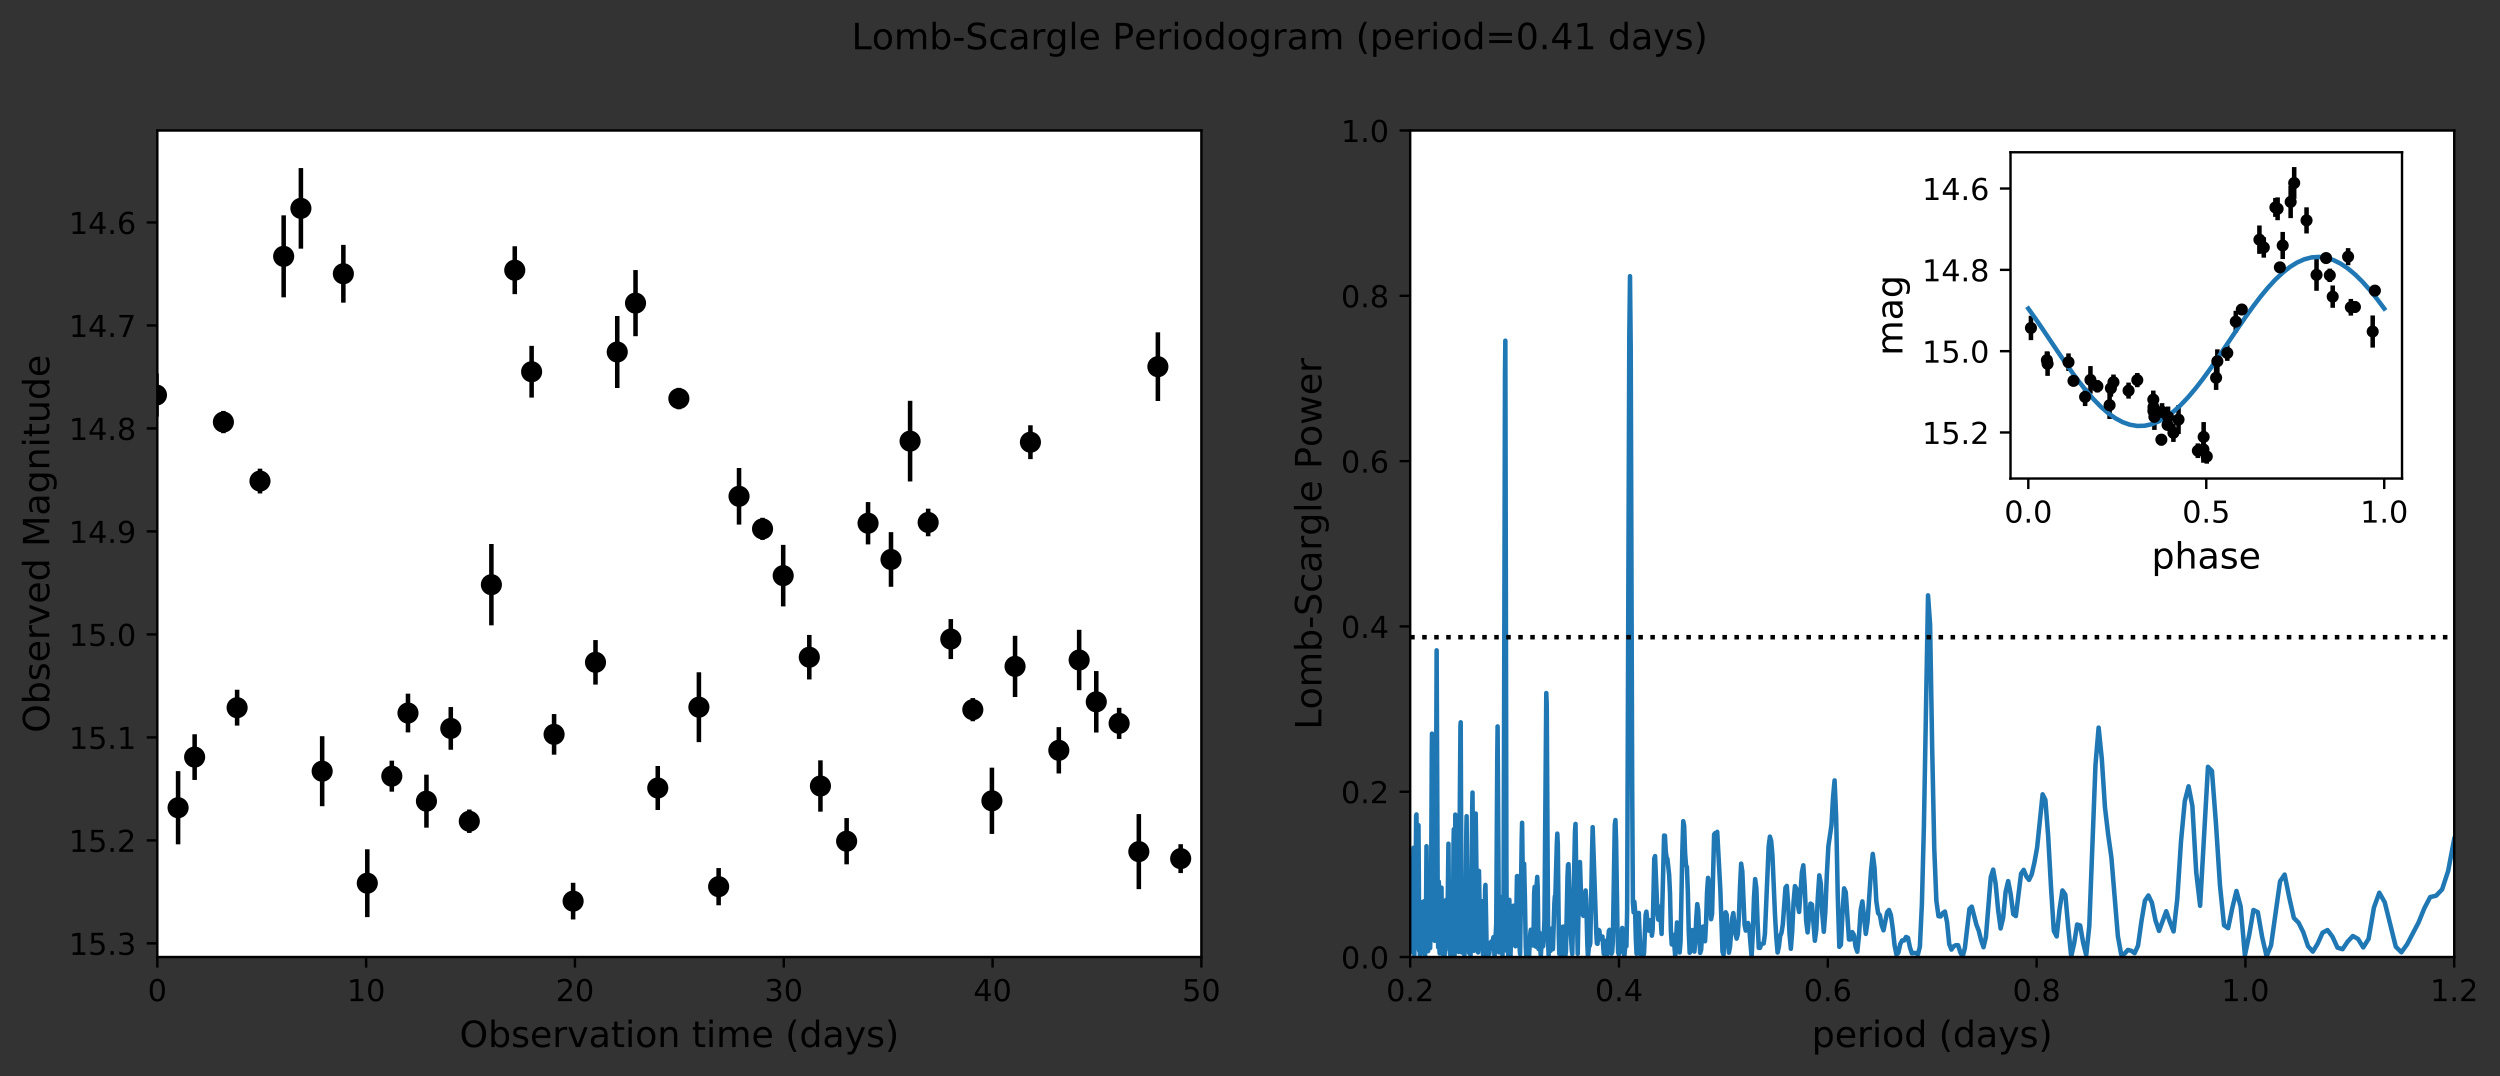
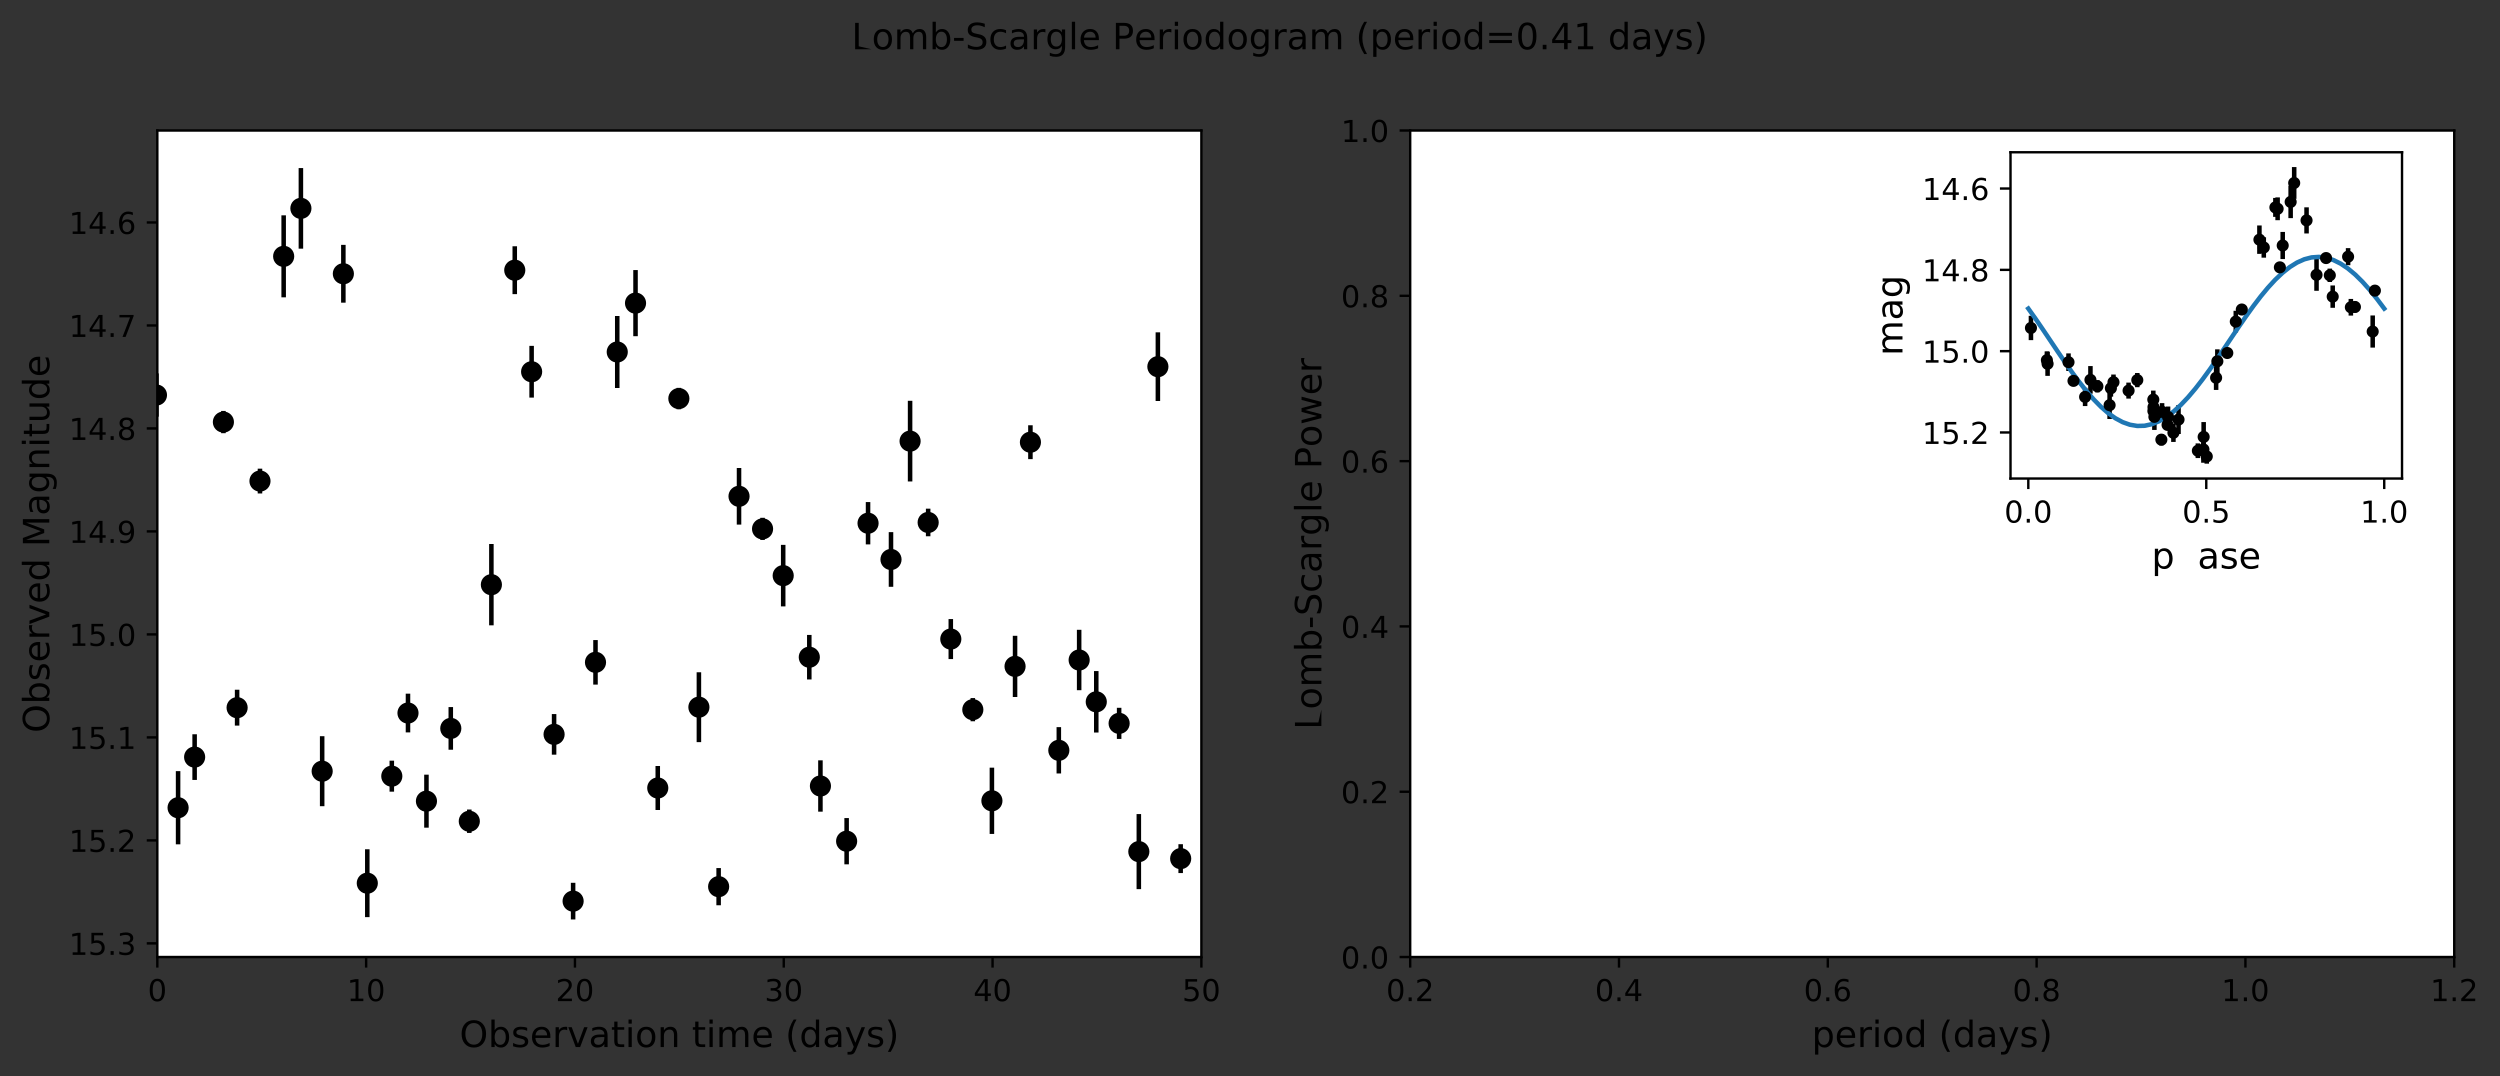
<svg xmlns="http://www.w3.org/2000/svg" xmlns:xlink="http://www.w3.org/1999/xlink" height="356.292pt" version="1.1" viewBox="0 0 827.551 356.292" width="827.551pt">
  <rect x="0" y="0" width="827.551" height="356.292" fill="#333333" stroke="none" />
  <defs>
    <style type="text/css">
*{stroke-linecap:butt;stroke-linejoin:round;}
  </style>
  </defs>
  <g id="figure_1">
    <g id="patch_1">
      <path d="M 0 356.292  L 827.551 356.292  L 827.551 0  L 0 0  z " style="fill:none;" />
    </g>
    <g id="axes_1">
      <g id="patch_2">
        <path d="M 52.079 316.8  L 397.679 316.8  L 397.679 43.2  L 52.079 43.2  z " style="fill:#ffffff;" />
      </g>
      <g id="matplotlib.axis_1">
        <g id="xtick_1">
          <g id="line2d_1">
            <defs>
              <path d="M 0 0  L 0 3.5  " id="mf45e338c2c" style="stroke:#000000;stroke-width:0.8;" />
            </defs>
            <g>
              <use style="stroke:#000000;stroke-width:0.8;" x="52.079" xlink:href="#mf45e338c2c" y="316.8" />
            </g>
          </g>
          <g id="text_1">
            <defs>
              <path d="M 31.781 66.406  Q 24.172 66.406 20.328 58.906  Q 16.5 51.422 16.5 36.375  Q 16.5 21.391 20.328 13.891  Q 24.172 6.391 31.781 6.391  Q 39.453 6.391 43.281 13.891  Q 47.125 21.391 47.125 36.375  Q 47.125 51.422 43.281 58.906  Q 39.453 66.406 31.781 66.406  z M 31.781 74.219  Q 44.047 74.219 50.516 64.516  Q 56.984 54.828 56.984 36.375  Q 56.984 17.969 50.516 8.266  Q 44.047 -1.422 31.781 -1.422  Q 19.531 -1.422 13.062 8.266  Q 6.594 17.969 6.594 36.375  Q 6.594 54.828 13.062 64.516  Q 19.531 74.219 31.781 74.219  z " id="DejaVuSans-30" />
            </defs>
            <g transform="translate(48.898 331.398)scale(0.1 -0.1)">
              <use xlink:href="#DejaVuSans-30" />
            </g>
          </g>
        </g>
        <g id="xtick_2">
          <g id="line2d_2">
            <g>
              <use style="stroke:#000000;stroke-width:0.8;" x="121.199" xlink:href="#mf45e338c2c" y="316.8" />
            </g>
          </g>
          <g id="text_2">
            <defs>
              <path d="M 12.406 8.297  L 28.516 8.297  L 28.516 63.922  L 10.984 60.406  L 10.984 69.391  L 28.422 72.906  L 38.281 72.906  L 38.281 8.297  L 54.391 8.297  L 54.391 0  L 12.406 0  z " id="DejaVuSans-31" />
            </defs>
            <g transform="translate(114.837 331.398)scale(0.1 -0.1)">
              <use xlink:href="#DejaVuSans-31" />
              <use x="63.623" xlink:href="#DejaVuSans-30" />
            </g>
          </g>
        </g>
        <g id="xtick_3">
          <g id="line2d_3">
            <g>
              <use style="stroke:#000000;stroke-width:0.8;" x="190.319" xlink:href="#mf45e338c2c" y="316.8" />
            </g>
          </g>
          <g id="text_3">
            <defs>
              <path d="M 19.188 8.297  L 53.609 8.297  L 53.609 0  L 7.328 0  L 7.328 8.297  Q 12.938 14.109 22.625 23.891  Q 32.328 33.688 34.812 36.531  Q 39.547 41.844 41.422 45.531  Q 43.312 49.219 43.312 52.781  Q 43.312 58.594 39.234 62.25  Q 35.156 65.922 28.609 65.922  Q 23.969 65.922 18.812 64.312  Q 13.672 62.703 7.812 59.422  L 7.812 69.391  Q 13.766 71.781 18.938 73  Q 24.125 74.219 28.422 74.219  Q 39.75 74.219 46.484 68.547  Q 53.219 62.891 53.219 53.422  Q 53.219 48.922 51.531 44.891  Q 49.859 40.875 45.406 35.406  Q 44.188 33.984 37.641 27.219  Q 31.109 20.453 19.188 8.297  z " id="DejaVuSans-32" />
            </defs>
            <g transform="translate(183.957 331.398)scale(0.1 -0.1)">
              <use xlink:href="#DejaVuSans-32" />
              <use x="63.623" xlink:href="#DejaVuSans-30" />
            </g>
          </g>
        </g>
        <g id="xtick_4">
          <g id="line2d_4">
            <g>
              <use style="stroke:#000000;stroke-width:0.8;" x="259.439" xlink:href="#mf45e338c2c" y="316.8" />
            </g>
          </g>
          <g id="text_4">
            <defs>
              <path d="M 40.578 39.312  Q 47.656 37.797 51.625 33  Q 55.609 28.219 55.609 21.188  Q 55.609 10.406 48.188 4.484  Q 40.766 -1.422 27.094 -1.422  Q 22.516 -1.422 17.656 -0.516  Q 12.797 0.391 7.625 2.203  L 7.625 11.719  Q 11.719 9.328 16.594 8.109  Q 21.484 6.891 26.812 6.891  Q 36.078 6.891 40.938 10.547  Q 45.797 14.203 45.797 21.188  Q 45.797 27.641 41.281 31.266  Q 36.766 34.906 28.719 34.906  L 20.219 34.906  L 20.219 43.016  L 29.109 43.016  Q 36.375 43.016 40.234 45.922  Q 44.094 48.828 44.094 54.297  Q 44.094 59.906 40.109 62.906  Q 36.141 65.922 28.719 65.922  Q 24.656 65.922 20.016 65.031  Q 15.375 64.156 9.812 62.312  L 9.812 71.094  Q 15.438 72.656 20.344 73.438  Q 25.25 74.219 29.594 74.219  Q 40.828 74.219 47.359 69.109  Q 53.906 64.016 53.906 55.328  Q 53.906 49.266 50.438 45.094  Q 46.969 40.922 40.578 39.312  z " id="DejaVuSans-33" />
            </defs>
            <g transform="translate(253.077 331.398)scale(0.1 -0.1)">
              <use xlink:href="#DejaVuSans-33" />
              <use x="63.623" xlink:href="#DejaVuSans-30" />
            </g>
          </g>
        </g>
        <g id="xtick_5">
          <g id="line2d_5">
            <g>
              <use style="stroke:#000000;stroke-width:0.8;" x="328.559" xlink:href="#mf45e338c2c" y="316.8" />
            </g>
          </g>
          <g id="text_5">
            <defs>
              <path d="M 37.797 64.312  L 12.891 25.391  L 37.797 25.391  z M 35.203 72.906  L 47.609 72.906  L 47.609 25.391  L 58.016 25.391  L 58.016 17.188  L 47.609 17.188  L 47.609 0  L 37.797 0  L 37.797 17.188  L 4.891 17.188  L 4.891 26.703  z " id="DejaVuSans-34" />
            </defs>
            <g transform="translate(322.197 331.398)scale(0.1 -0.1)">
              <use xlink:href="#DejaVuSans-34" />
              <use x="63.623" xlink:href="#DejaVuSans-30" />
            </g>
          </g>
        </g>
        <g id="xtick_6">
          <g id="line2d_6">
            <g>
              <use style="stroke:#000000;stroke-width:0.8;" x="397.679" xlink:href="#mf45e338c2c" y="316.8" />
            </g>
          </g>
          <g id="text_6">
            <defs>
              <path d="M 10.797 72.906  L 49.516 72.906  L 49.516 64.594  L 19.828 64.594  L 19.828 46.734  Q 21.969 47.469 24.109 47.828  Q 26.266 48.188 28.422 48.188  Q 40.625 48.188 47.75 41.5  Q 54.891 34.812 54.891 23.391  Q 54.891 11.625 47.562 5.094  Q 40.234 -1.422 26.906 -1.422  Q 22.312 -1.422 17.547 -0.641  Q 12.797 0.141 7.719 1.703  L 7.719 11.625  Q 12.109 9.234 16.797 8.062  Q 21.484 6.891 26.703 6.891  Q 35.156 6.891 40.078 11.328  Q 45.016 15.766 45.016 23.391  Q 45.016 31 40.078 35.438  Q 35.156 39.891 26.703 39.891  Q 22.75 39.891 18.812 39.016  Q 14.891 38.141 10.797 36.281  z " id="DejaVuSans-35" />
            </defs>
            <g transform="translate(391.317 331.398)scale(0.1 -0.1)">
              <use xlink:href="#DejaVuSans-35" />
              <use x="63.623" xlink:href="#DejaVuSans-30" />
            </g>
          </g>
        </g>
        <g id="text_7">
          <defs>
            <path d="M 39.406 66.219  Q 28.656 66.219 22.328 58.203  Q 16.016 50.203 16.016 36.375  Q 16.016 22.609 22.328 14.594  Q 28.656 6.594 39.406 6.594  Q 50.141 6.594 56.422 14.594  Q 62.703 22.609 62.703 36.375  Q 62.703 50.203 56.422 58.203  Q 50.141 66.219 39.406 66.219  z M 39.406 74.219  Q 54.734 74.219 63.906 63.938  Q 73.094 53.656 73.094 36.375  Q 73.094 19.141 63.906 8.859  Q 54.734 -1.422 39.406 -1.422  Q 24.031 -1.422 14.812 8.828  Q 5.609 19.094 5.609 36.375  Q 5.609 53.656 14.812 63.938  Q 24.031 74.219 39.406 74.219  z " id="DejaVuSans-4f" />
            <path d="M 48.688 27.297  Q 48.688 37.203 44.609 42.844  Q 40.531 48.484 33.406 48.484  Q 26.266 48.484 22.188 42.844  Q 18.109 37.203 18.109 27.297  Q 18.109 17.391 22.188 11.75  Q 26.266 6.109 33.406 6.109  Q 40.531 6.109 44.609 11.75  Q 48.688 17.391 48.688 27.297  z M 18.109 46.391  Q 20.953 51.266 25.266 53.625  Q 29.594 56 35.594 56  Q 45.562 56 51.781 48.094  Q 58.016 40.188 58.016 27.297  Q 58.016 14.406 51.781 6.484  Q 45.562 -1.422 35.594 -1.422  Q 29.594 -1.422 25.266 0.953  Q 20.953 3.328 18.109 8.203  L 18.109 0  L 9.078 0  L 9.078 75.984  L 18.109 75.984  z " id="DejaVuSans-62" />
            <path d="M 44.281 53.078  L 44.281 44.578  Q 40.484 46.531 36.375 47.5  Q 32.281 48.484 27.875 48.484  Q 21.188 48.484 17.844 46.438  Q 14.5 44.391 14.5 40.281  Q 14.5 37.156 16.891 35.375  Q 19.281 33.594 26.516 31.984  L 29.594 31.297  Q 39.156 29.25 43.188 25.516  Q 47.219 21.781 47.219 15.094  Q 47.219 7.469 41.188 3.016  Q 35.156 -1.422 24.609 -1.422  Q 20.219 -1.422 15.453 -0.562  Q 10.688 0.297 5.422 2  L 5.422 11.281  Q 10.406 8.688 15.234 7.391  Q 20.062 6.109 24.812 6.109  Q 31.156 6.109 34.562 8.281  Q 37.984 10.453 37.984 14.406  Q 37.984 18.062 35.516 20.016  Q 33.062 21.969 24.703 23.781  L 21.578 24.516  Q 13.234 26.266 9.516 29.906  Q 5.812 33.547 5.812 39.891  Q 5.812 47.609 11.281 51.797  Q 16.75 56 26.812 56  Q 31.781 56 36.172 55.266  Q 40.578 54.547 44.281 53.078  z " id="DejaVuSans-73" />
            <path d="M 56.203 29.594  L 56.203 25.203  L 14.891 25.203  Q 15.484 15.922 20.484 11.062  Q 25.484 6.203 34.422 6.203  Q 39.594 6.203 44.453 7.469  Q 49.312 8.734 54.109 11.281  L 54.109 2.781  Q 49.266 0.734 44.188 -0.344  Q 39.109 -1.422 33.891 -1.422  Q 20.797 -1.422 13.156 6.188  Q 5.516 13.812 5.516 26.812  Q 5.516 40.234 12.766 48.109  Q 20.016 56 32.328 56  Q 43.359 56 49.781 48.891  Q 56.203 41.797 56.203 29.594  z M 47.219 32.234  Q 47.125 39.594 43.094 43.984  Q 39.062 48.391 32.422 48.391  Q 24.906 48.391 20.391 44.141  Q 15.875 39.891 15.188 32.172  z " id="DejaVuSans-65" />
            <path d="M 41.109 46.297  Q 39.594 47.172 37.812 47.578  Q 36.031 48 33.891 48  Q 26.266 48 22.188 43.047  Q 18.109 38.094 18.109 28.812  L 18.109 0  L 9.078 0  L 9.078 54.688  L 18.109 54.688  L 18.109 46.188  Q 20.953 51.172 25.484 53.578  Q 30.031 56 36.531 56  Q 37.453 56 38.578 55.875  Q 39.703 55.766 41.062 55.516  z " id="DejaVuSans-72" />
            <path d="M 2.984 54.688  L 12.5 54.688  L 29.594 8.797  L 46.688 54.688  L 56.203 54.688  L 35.688 0  L 23.484 0  z " id="DejaVuSans-76" />
            <path d="M 34.281 27.484  Q 23.391 27.484 19.188 25  Q 14.984 22.516 14.984 16.5  Q 14.984 11.719 18.141 8.906  Q 21.297 6.109 26.703 6.109  Q 34.188 6.109 38.703 11.406  Q 43.219 16.703 43.219 25.484  L 43.219 27.484  z M 52.203 31.203  L 52.203 0  L 43.219 0  L 43.219 8.297  Q 40.141 3.328 35.547 0.953  Q 30.953 -1.422 24.312 -1.422  Q 15.922 -1.422 10.953 3.297  Q 6 8.016 6 15.922  Q 6 25.141 12.172 29.828  Q 18.359 34.516 30.609 34.516  L 43.219 34.516  L 43.219 35.406  Q 43.219 41.609 39.141 45  Q 35.062 48.391 27.688 48.391  Q 23 48.391 18.547 47.266  Q 14.109 46.141 10.016 43.891  L 10.016 52.203  Q 14.938 54.109 19.578 55.047  Q 24.219 56 28.609 56  Q 40.484 56 46.344 49.844  Q 52.203 43.703 52.203 31.203  z " id="DejaVuSans-61" />
            <path d="M 18.312 70.219  L 18.312 54.688  L 36.812 54.688  L 36.812 47.703  L 18.312 47.703  L 18.312 18.016  Q 18.312 11.328 20.141 9.422  Q 21.969 7.516 27.594 7.516  L 36.812 7.516  L 36.812 0  L 27.594 0  Q 17.188 0 13.234 3.875  Q 9.281 7.766 9.281 18.016  L 9.281 47.703  L 2.688 47.703  L 2.688 54.688  L 9.281 54.688  L 9.281 70.219  z " id="DejaVuSans-74" />
            <path d="M 9.422 54.688  L 18.406 54.688  L 18.406 0  L 9.422 0  z M 9.422 75.984  L 18.406 75.984  L 18.406 64.594  L 9.422 64.594  z " id="DejaVuSans-69" />
            <path d="M 30.609 48.391  Q 23.391 48.391 19.188 42.75  Q 14.984 37.109 14.984 27.297  Q 14.984 17.484 19.156 11.844  Q 23.344 6.203 30.609 6.203  Q 37.797 6.203 41.984 11.859  Q 46.188 17.531 46.188 27.297  Q 46.188 37.016 41.984 42.703  Q 37.797 48.391 30.609 48.391  z M 30.609 56  Q 42.328 56 49.016 48.375  Q 55.719 40.766 55.719 27.297  Q 55.719 13.875 49.016 6.219  Q 42.328 -1.422 30.609 -1.422  Q 18.844 -1.422 12.172 6.219  Q 5.516 13.875 5.516 27.297  Q 5.516 40.766 12.172 48.375  Q 18.844 56 30.609 56  z " id="DejaVuSans-6f" />
            <path d="M 54.891 33.016  L 54.891 0  L 45.906 0  L 45.906 32.719  Q 45.906 40.484 42.875 44.328  Q 39.844 48.188 33.797 48.188  Q 26.516 48.188 22.312 43.547  Q 18.109 38.922 18.109 30.906  L 18.109 0  L 9.078 0  L 9.078 54.688  L 18.109 54.688  L 18.109 46.188  Q 21.344 51.125 25.703 53.562  Q 30.078 56 35.797 56  Q 45.219 56 50.047 50.172  Q 54.891 44.344 54.891 33.016  z " id="DejaVuSans-6e" />
            <path id="DejaVuSans-20" />
            <path d="M 52 44.188  Q 55.375 50.25 60.062 53.125  Q 64.75 56 71.094 56  Q 79.641 56 84.281 50.016  Q 88.922 44.047 88.922 33.016  L 88.922 0  L 79.891 0  L 79.891 32.719  Q 79.891 40.578 77.094 44.375  Q 74.312 48.188 68.609 48.188  Q 61.625 48.188 57.562 43.547  Q 53.516 38.922 53.516 30.906  L 53.516 0  L 44.484 0  L 44.484 32.719  Q 44.484 40.625 41.703 44.406  Q 38.922 48.188 33.109 48.188  Q 26.219 48.188 22.156 43.531  Q 18.109 38.875 18.109 30.906  L 18.109 0  L 9.078 0  L 9.078 54.688  L 18.109 54.688  L 18.109 46.188  Q 21.188 51.219 25.484 53.609  Q 29.781 56 35.688 56  Q 41.656 56 45.828 52.969  Q 50 49.953 52 44.188  z " id="DejaVuSans-6d" />
            <path d="M 31 75.875  Q 24.469 64.656 21.281 53.656  Q 18.109 42.672 18.109 31.391  Q 18.109 20.125 21.312 9.062  Q 24.516 -2 31 -13.188  L 23.188 -13.188  Q 15.875 -1.703 12.234 9.375  Q 8.594 20.453 8.594 31.391  Q 8.594 42.281 12.203 53.312  Q 15.828 64.359 23.188 75.875  z " id="DejaVuSans-28" />
            <path d="M 45.406 46.391  L 45.406 75.984  L 54.391 75.984  L 54.391 0  L 45.406 0  L 45.406 8.203  Q 42.578 3.328 38.25 0.953  Q 33.938 -1.422 27.875 -1.422  Q 17.969 -1.422 11.734 6.484  Q 5.516 14.406 5.516 27.297  Q 5.516 40.188 11.734 48.094  Q 17.969 56 27.875 56  Q 33.938 56 38.25 53.625  Q 42.578 51.266 45.406 46.391  z M 14.797 27.297  Q 14.797 17.391 18.875 11.75  Q 22.953 6.109 30.078 6.109  Q 37.203 6.109 41.297 11.75  Q 45.406 17.391 45.406 27.297  Q 45.406 37.203 41.297 42.844  Q 37.203 48.484 30.078 48.484  Q 22.953 48.484 18.875 42.844  Q 14.797 37.203 14.797 27.297  z " id="DejaVuSans-64" />
            <path d="M 32.172 -5.078  Q 28.375 -14.844 24.75 -17.812  Q 21.141 -20.797 15.094 -20.797  L 7.906 -20.797  L 7.906 -13.281  L 13.188 -13.281  Q 16.891 -13.281 18.938 -11.516  Q 21 -9.766 23.484 -3.219  L 25.094 0.875  L 2.984 54.688  L 12.5 54.688  L 29.594 11.922  L 46.688 54.688  L 56.203 54.688  z " id="DejaVuSans-79" />
            <path d="M 8.016 75.875  L 15.828 75.875  Q 23.141 64.359 26.781 53.312  Q 30.422 42.281 30.422 31.391  Q 30.422 20.453 26.781 9.375  Q 23.141 -1.703 15.828 -13.188  L 8.016 -13.188  Q 14.5 -2 17.703 9.062  Q 20.906 20.125 20.906 31.391  Q 20.906 42.672 17.703 53.656  Q 14.5 64.656 8.016 75.875  z " id="DejaVuSans-29" />
          </defs>
          <g transform="translate(152.128 346.596)scale(0.12 -0.12)">
            <use xlink:href="#DejaVuSans-4f" />
            <use x="78.711" xlink:href="#DejaVuSans-62" />
            <use x="142.188" xlink:href="#DejaVuSans-73" />
            <use x="194.287" xlink:href="#DejaVuSans-65" />
            <use x="255.811" xlink:href="#DejaVuSans-72" />
            <use x="296.924" xlink:href="#DejaVuSans-76" />
            <use x="356.104" xlink:href="#DejaVuSans-61" />
            <use x="417.383" xlink:href="#DejaVuSans-74" />
            <use x="456.592" xlink:href="#DejaVuSans-69" />
            <use x="484.375" xlink:href="#DejaVuSans-6f" />
            <use x="545.557" xlink:href="#DejaVuSans-6e" />
            <use x="608.936" xlink:href="#DejaVuSans-20" />
            <use x="640.723" xlink:href="#DejaVuSans-74" />
            <use x="679.932" xlink:href="#DejaVuSans-69" />
            <use x="707.715" xlink:href="#DejaVuSans-6d" />
            <use x="805.127" xlink:href="#DejaVuSans-65" />
            <use x="866.65" xlink:href="#DejaVuSans-20" />
            <use x="898.438" xlink:href="#DejaVuSans-28" />
            <use x="937.451" xlink:href="#DejaVuSans-64" />
            <use x="1000.928" xlink:href="#DejaVuSans-61" />
            <use x="1062.207" xlink:href="#DejaVuSans-79" />
            <use x="1121.387" xlink:href="#DejaVuSans-73" />
            <use x="1173.486" xlink:href="#DejaVuSans-29" />
          </g>
        </g>
      </g>
      <g id="matplotlib.axis_2">
        <g id="ytick_1">
          <g id="line2d_7">
            <defs>
              <path d="M 0 0  L -3.5 0  " id="m23a0174a73" style="stroke:#000000;stroke-width:0.8;" />
            </defs>
            <g>
              <use style="stroke:#000000;stroke-width:0.8;" x="52.079" xlink:href="#m23a0174a73" y="73.64" />
            </g>
          </g>
          <g id="text_8">
            <defs>
              <path d="M 10.688 12.406  L 21 12.406  L 21 0  L 10.688 0  z " id="DejaVuSans-2e" />
              <path d="M 33.016 40.375  Q 26.375 40.375 22.484 35.828  Q 18.609 31.297 18.609 23.391  Q 18.609 15.531 22.484 10.953  Q 26.375 6.391 33.016 6.391  Q 39.656 6.391 43.531 10.953  Q 47.406 15.531 47.406 23.391  Q 47.406 31.297 43.531 35.828  Q 39.656 40.375 33.016 40.375  z M 52.594 71.297  L 52.594 62.312  Q 48.875 64.062 45.094 64.984  Q 41.312 65.922 37.594 65.922  Q 27.828 65.922 22.672 59.328  Q 17.531 52.734 16.797 39.406  Q 19.672 43.656 24.016 45.922  Q 28.375 48.188 33.594 48.188  Q 44.578 48.188 50.953 41.516  Q 57.328 34.859 57.328 23.391  Q 57.328 12.156 50.688 5.359  Q 44.047 -1.422 33.016 -1.422  Q 20.359 -1.422 13.672 8.266  Q 6.984 17.969 6.984 36.375  Q 6.984 53.656 15.188 63.938  Q 23.391 74.219 37.203 74.219  Q 40.922 74.219 44.703 73.484  Q 48.484 72.75 52.594 71.297  z " id="DejaVuSans-36" />
            </defs>
            <g transform="translate(22.814 77.439)scale(0.1 -0.1)">
              <use xlink:href="#DejaVuSans-31" />
              <use x="63.623" xlink:href="#DejaVuSans-34" />
              <use x="127.246" xlink:href="#DejaVuSans-2e" />
              <use x="159.033" xlink:href="#DejaVuSans-36" />
            </g>
          </g>
        </g>
        <g id="ytick_2">
          <g id="line2d_8">
            <g>
              <use style="stroke:#000000;stroke-width:0.8;" x="52.079" xlink:href="#m23a0174a73" y="107.731" />
            </g>
          </g>
          <g id="text_9">
            <defs>
              <path d="M 8.203 72.906  L 55.078 72.906  L 55.078 68.703  L 28.609 0  L 18.312 0  L 43.219 64.594  L 8.203 64.594  z " id="DejaVuSans-37" />
            </defs>
            <g transform="translate(22.814 111.53)scale(0.1 -0.1)">
              <use xlink:href="#DejaVuSans-31" />
              <use x="63.623" xlink:href="#DejaVuSans-34" />
              <use x="127.246" xlink:href="#DejaVuSans-2e" />
              <use x="159.033" xlink:href="#DejaVuSans-37" />
            </g>
          </g>
        </g>
        <g id="ytick_3">
          <g id="line2d_9">
            <g>
              <use style="stroke:#000000;stroke-width:0.8;" x="52.079" xlink:href="#m23a0174a73" y="141.821" />
            </g>
          </g>
          <g id="text_10">
            <defs>
              <path d="M 31.781 34.625  Q 24.75 34.625 20.719 30.859  Q 16.703 27.094 16.703 20.516  Q 16.703 13.922 20.719 10.156  Q 24.75 6.391 31.781 6.391  Q 38.812 6.391 42.859 10.172  Q 46.922 13.969 46.922 20.516  Q 46.922 27.094 42.891 30.859  Q 38.875 34.625 31.781 34.625  z M 21.922 38.812  Q 15.578 40.375 12.031 44.719  Q 8.5 49.078 8.5 55.328  Q 8.5 64.062 14.719 69.141  Q 20.953 74.219 31.781 74.219  Q 42.672 74.219 48.875 69.141  Q 55.078 64.062 55.078 55.328  Q 55.078 49.078 51.531 44.719  Q 48 40.375 41.703 38.812  Q 48.828 37.156 52.797 32.312  Q 56.781 27.484 56.781 20.516  Q 56.781 9.906 50.312 4.234  Q 43.844 -1.422 31.781 -1.422  Q 19.734 -1.422 13.25 4.234  Q 6.781 9.906 6.781 20.516  Q 6.781 27.484 10.781 32.312  Q 14.797 37.156 21.922 38.812  z M 18.312 54.391  Q 18.312 48.734 21.844 45.562  Q 25.391 42.391 31.781 42.391  Q 38.141 42.391 41.719 45.562  Q 45.312 48.734 45.312 54.391  Q 45.312 60.062 41.719 63.234  Q 38.141 66.406 31.781 66.406  Q 25.391 66.406 21.844 63.234  Q 18.312 60.062 18.312 54.391  z " id="DejaVuSans-38" />
            </defs>
            <g transform="translate(22.814 145.621)scale(0.1 -0.1)">
              <use xlink:href="#DejaVuSans-31" />
              <use x="63.623" xlink:href="#DejaVuSans-34" />
              <use x="127.246" xlink:href="#DejaVuSans-2e" />
              <use x="159.033" xlink:href="#DejaVuSans-38" />
            </g>
          </g>
        </g>
        <g id="ytick_4">
          <g id="line2d_10">
            <g>
              <use style="stroke:#000000;stroke-width:0.8;" x="52.079" xlink:href="#m23a0174a73" y="175.912" />
            </g>
          </g>
          <g id="text_11">
            <defs>
              <path d="M 10.984 1.516  L 10.984 10.5  Q 14.703 8.734 18.5 7.812  Q 22.312 6.891 25.984 6.891  Q 35.75 6.891 40.891 13.453  Q 46.047 20.016 46.781 33.406  Q 43.953 29.203 39.594 26.953  Q 35.25 24.703 29.984 24.703  Q 19.047 24.703 12.672 31.312  Q 6.297 37.938 6.297 49.422  Q 6.297 60.641 12.938 67.422  Q 19.578 74.219 30.609 74.219  Q 43.266 74.219 49.922 64.516  Q 56.594 54.828 56.594 36.375  Q 56.594 19.141 48.406 8.859  Q 40.234 -1.422 26.422 -1.422  Q 22.703 -1.422 18.891 -0.688  Q 15.094 0.047 10.984 1.516  z M 30.609 32.422  Q 37.25 32.422 41.125 36.953  Q 45.016 41.5 45.016 49.422  Q 45.016 57.281 41.125 61.844  Q 37.25 66.406 30.609 66.406  Q 23.969 66.406 20.094 61.844  Q 16.219 57.281 16.219 49.422  Q 16.219 41.5 20.094 36.953  Q 23.969 32.422 30.609 32.422  z " id="DejaVuSans-39" />
            </defs>
            <g transform="translate(22.814 179.711)scale(0.1 -0.1)">
              <use xlink:href="#DejaVuSans-31" />
              <use x="63.623" xlink:href="#DejaVuSans-34" />
              <use x="127.246" xlink:href="#DejaVuSans-2e" />
              <use x="159.033" xlink:href="#DejaVuSans-39" />
            </g>
          </g>
        </g>
        <g id="ytick_5">
          <g id="line2d_11">
            <g>
              <use style="stroke:#000000;stroke-width:0.8;" x="52.079" xlink:href="#m23a0174a73" y="210.003" />
            </g>
          </g>
          <g id="text_12">
            <g transform="translate(22.814 213.802)scale(0.1 -0.1)">
              <use xlink:href="#DejaVuSans-31" />
              <use x="63.623" xlink:href="#DejaVuSans-35" />
              <use x="127.246" xlink:href="#DejaVuSans-2e" />
              <use x="159.033" xlink:href="#DejaVuSans-30" />
            </g>
          </g>
        </g>
        <g id="ytick_6">
          <g id="line2d_12">
            <g>
              <use style="stroke:#000000;stroke-width:0.8;" x="52.079" xlink:href="#m23a0174a73" y="244.093" />
            </g>
          </g>
          <g id="text_13">
            <g transform="translate(22.814 247.893)scale(0.1 -0.1)">
              <use xlink:href="#DejaVuSans-31" />
              <use x="63.623" xlink:href="#DejaVuSans-35" />
              <use x="127.246" xlink:href="#DejaVuSans-2e" />
              <use x="159.033" xlink:href="#DejaVuSans-31" />
            </g>
          </g>
        </g>
        <g id="ytick_7">
          <g id="line2d_13">
            <g>
              <use style="stroke:#000000;stroke-width:0.8;" x="52.079" xlink:href="#m23a0174a73" y="278.184" />
            </g>
          </g>
          <g id="text_14">
            <g transform="translate(22.814 281.983)scale(0.1 -0.1)">
              <use xlink:href="#DejaVuSans-31" />
              <use x="63.623" xlink:href="#DejaVuSans-35" />
              <use x="127.246" xlink:href="#DejaVuSans-2e" />
              <use x="159.033" xlink:href="#DejaVuSans-32" />
            </g>
          </g>
        </g>
        <g id="ytick_8">
          <g id="line2d_14">
            <g>
              <use style="stroke:#000000;stroke-width:0.8;" x="52.079" xlink:href="#m23a0174a73" y="312.275" />
            </g>
          </g>
          <g id="text_15">
            <g transform="translate(22.814 316.074)scale(0.1 -0.1)">
              <use xlink:href="#DejaVuSans-31" />
              <use x="63.623" xlink:href="#DejaVuSans-35" />
              <use x="127.246" xlink:href="#DejaVuSans-2e" />
              <use x="159.033" xlink:href="#DejaVuSans-33" />
            </g>
          </g>
        </g>
        <g id="text_16">
          <defs>
            <path d="M 9.812 72.906  L 24.516 72.906  L 43.109 23.297  L 61.812 72.906  L 76.516 72.906  L 76.516 0  L 66.891 0  L 66.891 64.016  L 48.094 14.016  L 38.188 14.016  L 19.391 64.016  L 19.391 0  L 9.812 0  z " id="DejaVuSans-4d" />
            <path d="M 45.406 27.984  Q 45.406 37.75 41.375 43.109  Q 37.359 48.484 30.078 48.484  Q 22.859 48.484 18.828 43.109  Q 14.797 37.75 14.797 27.984  Q 14.797 18.266 18.828 12.891  Q 22.859 7.516 30.078 7.516  Q 37.359 7.516 41.375 12.891  Q 45.406 18.266 45.406 27.984  z M 54.391 6.781  Q 54.391 -7.172 48.188 -13.984  Q 42 -20.797 29.203 -20.797  Q 24.469 -20.797 20.266 -20.094  Q 16.062 -19.391 12.109 -17.922  L 12.109 -9.188  Q 16.062 -11.328 19.922 -12.344  Q 23.781 -13.375 27.781 -13.375  Q 36.625 -13.375 41.016 -8.766  Q 45.406 -4.156 45.406 5.172  L 45.406 9.625  Q 42.625 4.781 38.281 2.391  Q 33.938 0 27.875 0  Q 17.828 0 11.672 7.656  Q 5.516 15.328 5.516 27.984  Q 5.516 40.672 11.672 48.328  Q 17.828 56 27.875 56  Q 33.938 56 38.281 53.609  Q 42.625 51.219 45.406 46.391  L 45.406 54.688  L 54.391 54.688  z " id="DejaVuSans-67" />
            <path d="M 8.5 21.578  L 8.5 54.688  L 17.484 54.688  L 17.484 21.922  Q 17.484 14.156 20.5 10.266  Q 23.531 6.391 29.594 6.391  Q 36.859 6.391 41.078 11.031  Q 45.312 15.672 45.312 23.688  L 45.312 54.688  L 54.297 54.688  L 54.297 0  L 45.312 0  L 45.312 8.406  Q 42.047 3.422 37.719 1  Q 33.406 -1.422 27.688 -1.422  Q 18.266 -1.422 13.375 4.438  Q 8.5 10.297 8.5 21.578  z M 31.109 56  z " id="DejaVuSans-75" />
          </defs>
          <g transform="translate(16.318 242.563)rotate(-90)scale(0.12 -0.12)">
            <use xlink:href="#DejaVuSans-4f" />
            <use x="78.711" xlink:href="#DejaVuSans-62" />
            <use x="142.188" xlink:href="#DejaVuSans-73" />
            <use x="194.287" xlink:href="#DejaVuSans-65" />
            <use x="255.811" xlink:href="#DejaVuSans-72" />
            <use x="296.924" xlink:href="#DejaVuSans-76" />
            <use x="356.104" xlink:href="#DejaVuSans-65" />
            <use x="417.627" xlink:href="#DejaVuSans-64" />
            <use x="481.104" xlink:href="#DejaVuSans-20" />
            <use x="512.891" xlink:href="#DejaVuSans-4d" />
            <use x="599.17" xlink:href="#DejaVuSans-61" />
            <use x="660.449" xlink:href="#DejaVuSans-67" />
            <use x="723.926" xlink:href="#DejaVuSans-6e" />
            <use x="787.305" xlink:href="#DejaVuSans-69" />
            <use x="815.088" xlink:href="#DejaVuSans-74" />
            <use x="854.297" xlink:href="#DejaVuSans-75" />
            <use x="917.676" xlink:href="#DejaVuSans-64" />
            <use x="981.152" xlink:href="#DejaVuSans-65" />
          </g>
        </g>
      </g>
      <g id="LineCollection_1">
        <path clip-path="url(#p352b4c1398)" d="M 51.791 123.609  L 51.791 137.92  " style="fill:none;stroke:#000000;stroke-width:1.5;" />
        <path clip-path="url(#p352b4c1398)" d="M 58.952 255.262  L 58.952 279.484  " style="fill:none;stroke:#000000;stroke-width:1.5;" />
        <path clip-path="url(#p352b4c1398)" d="M 64.427 243.047  L 64.427 258.175  " style="fill:none;stroke:#000000;stroke-width:1.5;" />
        <path clip-path="url(#p352b4c1398)" d="M 73.949 136.024  L 73.949 143.398  " style="fill:none;stroke:#000000;stroke-width:1.5;" />
        <path clip-path="url(#p352b4c1398)" d="M 78.488 228.321  L 78.488 240.195  " style="fill:none;stroke:#000000;stroke-width:1.5;" />
        <path clip-path="url(#p352b4c1398)" d="M 86.058 155.145  L 86.058 163.337  " style="fill:none;stroke:#000000;stroke-width:1.5;" />
        <path clip-path="url(#p352b4c1398)" d="M 93.899 71.284  L 93.899 98.43  " style="fill:none;stroke:#000000;stroke-width:1.5;" />
        <path clip-path="url(#p352b4c1398)" d="M 99.603 55.636  L 99.603 82.307  " style="fill:none;stroke:#000000;stroke-width:1.5;" />
        <path clip-path="url(#p352b4c1398)" d="M 106.644 243.693  L 106.644 266.879  " style="fill:none;stroke:#000000;stroke-width:1.5;" />
        <path clip-path="url(#p352b4c1398)" d="M 113.659 81.055  L 113.659 100.183  " style="fill:none;stroke:#000000;stroke-width:1.5;" />
        <path clip-path="url(#p352b4c1398)" d="M 121.581 281.122  L 121.581 303.587  " style="fill:none;stroke:#000000;stroke-width:1.5;" />
        <path clip-path="url(#p352b4c1398)" d="M 129.696 251.788  L 129.696 262.068  " style="fill:none;stroke:#000000;stroke-width:1.5;" />
        <path clip-path="url(#p352b4c1398)" d="M 135.052 229.622  L 135.052 242.434  " style="fill:none;stroke:#000000;stroke-width:1.5;" />
        <path clip-path="url(#p352b4c1398)" d="M 141.163 256.429  L 141.163 273.966  " style="fill:none;stroke:#000000;stroke-width:1.5;" />
        <path clip-path="url(#p352b4c1398)" d="M 149.22 234.064  L 149.22 248.176  " style="fill:none;stroke:#000000;stroke-width:1.5;" />
        <path clip-path="url(#p352b4c1398)" d="M 155.347 267.975  L 155.347 275.727  " style="fill:none;stroke:#000000;stroke-width:1.5;" />
        <path clip-path="url(#p352b4c1398)" d="M 162.658 180.079  L 162.658 207.007  " style="fill:none;stroke:#000000;stroke-width:1.5;" />
        <path clip-path="url(#p352b4c1398)" d="M 170.396 81.515  L 170.396 97.361  " style="fill:none;stroke:#000000;stroke-width:1.5;" />
        <path clip-path="url(#p352b4c1398)" d="M 175.978 114.492  L 175.978 131.62  " style="fill:none;stroke:#000000;stroke-width:1.5;" />
        <path clip-path="url(#p352b4c1398)" d="M 183.414 236.373  L 183.414 249.809  " style="fill:none;stroke:#000000;stroke-width:1.5;" />
        <path clip-path="url(#p352b4c1398)" d="M 189.712 292.233  L 189.712 304.364  " style="fill:none;stroke:#000000;stroke-width:1.5;" />
        <path clip-path="url(#p352b4c1398)" d="M 197.123 211.878  L 197.123 226.609  " style="fill:none;stroke:#000000;stroke-width:1.5;" />
        <path clip-path="url(#p352b4c1398)" d="M 204.321 104.597  L 204.321 128.433  " style="fill:none;stroke:#000000;stroke-width:1.5;" />
        <path clip-path="url(#p352b4c1398)" d="M 210.372 89.398  L 210.372 111.286  " style="fill:none;stroke:#000000;stroke-width:1.5;" />
        <path clip-path="url(#p352b4c1398)" d="M 217.733 253.555  L 217.733 268.13  " style="fill:none;stroke:#000000;stroke-width:1.5;" />
        <path clip-path="url(#p352b4c1398)" d="M 224.716 128.385  L 224.716 135.47  " style="fill:none;stroke:#000000;stroke-width:1.5;" />
        <path clip-path="url(#p352b4c1398)" d="M 231.351 222.523  L 231.351 245.652  " style="fill:none;stroke:#000000;stroke-width:1.5;" />
        <path clip-path="url(#p352b4c1398)" d="M 237.882 287.338  L 237.882 299.666  " style="fill:none;stroke:#000000;stroke-width:1.5;" />
        <path clip-path="url(#p352b4c1398)" d="M 244.633 154.917  L 244.633 173.654  " style="fill:none;stroke:#000000;stroke-width:1.5;" />
        <path clip-path="url(#p352b4c1398)" d="M 252.421 171.399  L 252.421 178.74  " style="fill:none;stroke:#000000;stroke-width:1.5;" />
        <path clip-path="url(#p352b4c1398)" d="M 259.253 180.367  L 259.253 200.73  " style="fill:none;stroke:#000000;stroke-width:1.5;" />
        <path clip-path="url(#p352b4c1398)" d="M 267.894 210.18  L 267.894 224.924  " style="fill:none;stroke:#000000;stroke-width:1.5;" />
        <path clip-path="url(#p352b4c1398)" d="M 271.58 251.688  L 271.58 268.673  " style="fill:none;stroke:#000000;stroke-width:1.5;" />
        <path clip-path="url(#p352b4c1398)" d="M 280.253 270.801  L 280.253 286.106  " style="fill:none;stroke:#000000;stroke-width:1.5;" />
        <path clip-path="url(#p352b4c1398)" d="M 287.343 166.201  L 287.343 180.196  " style="fill:none;stroke:#000000;stroke-width:1.5;" />
        <path clip-path="url(#p352b4c1398)" d="M 294.939 176.154  L 294.939 194.242  " style="fill:none;stroke:#000000;stroke-width:1.5;" />
        <path clip-path="url(#p352b4c1398)" d="M 301.258 132.665  L 301.258 159.384  " style="fill:none;stroke:#000000;stroke-width:1.5;" />
        <path clip-path="url(#p352b4c1398)" d="M 307.24 168.383  L 307.24 177.508  " style="fill:none;stroke:#000000;stroke-width:1.5;" />
        <path clip-path="url(#p352b4c1398)" d="M 314.735 204.929  L 314.735 218.154  " style="fill:none;stroke:#000000;stroke-width:1.5;" />
        <path clip-path="url(#p352b4c1398)" d="M 322.022 231.081  L 322.022 238.754  " style="fill:none;stroke:#000000;stroke-width:1.5;" />
        <path clip-path="url(#p352b4c1398)" d="M 328.343 254.123  L 328.343 276.045  " style="fill:none;stroke:#000000;stroke-width:1.5;" />
        <path clip-path="url(#p352b4c1398)" d="M 336.004 210.453  L 336.004 230.721  " style="fill:none;stroke:#000000;stroke-width:1.5;" />
        <path clip-path="url(#p352b4c1398)" d="M 341.092 140.777  L 341.092 151.985  " style="fill:none;stroke:#000000;stroke-width:1.5;" />
        <path clip-path="url(#p352b4c1398)" d="M 350.492 240.699  L 350.492 256.041  " style="fill:none;stroke:#000000;stroke-width:1.5;" />
        <path clip-path="url(#p352b4c1398)" d="M 357.222 208.484  L 357.222 228.471  " style="fill:none;stroke:#000000;stroke-width:1.5;" />
        <path clip-path="url(#p352b4c1398)" d="M 362.887 222.146  L 362.887 242.495  " style="fill:none;stroke:#000000;stroke-width:1.5;" />
        <path clip-path="url(#p352b4c1398)" d="M 370.454 234.297  L 370.454 244.602  " style="fill:none;stroke:#000000;stroke-width:1.5;" />
        <path clip-path="url(#p352b4c1398)" d="M 376.977 269.476  L 376.977 294.328  " style="fill:none;stroke:#000000;stroke-width:1.5;" />
        <path clip-path="url(#p352b4c1398)" d="M 383.282 110.01  L 383.282 132.742  " style="fill:none;stroke:#000000;stroke-width:1.5;" />
        <path clip-path="url(#p352b4c1398)" d="M 390.828 279.439  L 390.828 288.997  " style="fill:none;stroke:#000000;stroke-width:1.5;" />
      </g>
      <g id="line2d_15">
        <defs>
          <path d="M 0 3  C 0.796 3 1.559 2.684 2.121 2.121  C 2.684 1.559 3 0.796 3 0  C 3 -0.796 2.684 -1.559 2.121 -2.121  C 1.559 -2.684 0.796 -3 0 -3  C -0.796 -3 -1.559 -2.684 -2.121 -2.121  C -2.684 -1.559 -3 -0.796 -3 0  C -3 0.796 -2.684 1.559 -2.121 2.121  C -1.559 2.684 -0.796 3 0 3  z " id="m1dbff044ab" style="stroke:#000000;" />
        </defs>
        <g clip-path="url(#p352b4c1398)">
          <use style="stroke:#000000;" x="51.791" xlink:href="#m1dbff044ab" y="130.765" />
          <use style="stroke:#000000;" x="58.952" xlink:href="#m1dbff044ab" y="267.373" />
          <use style="stroke:#000000;" x="64.427" xlink:href="#m1dbff044ab" y="250.611" />
          <use style="stroke:#000000;" x="73.949" xlink:href="#m1dbff044ab" y="139.711" />
          <use style="stroke:#000000;" x="78.488" xlink:href="#m1dbff044ab" y="234.258" />
          <use style="stroke:#000000;" x="86.058" xlink:href="#m1dbff044ab" y="159.241" />
          <use style="stroke:#000000;" x="93.899" xlink:href="#m1dbff044ab" y="84.857" />
          <use style="stroke:#000000;" x="99.603" xlink:href="#m1dbff044ab" y="68.972" />
          <use style="stroke:#000000;" x="106.644" xlink:href="#m1dbff044ab" y="255.286" />
          <use style="stroke:#000000;" x="113.659" xlink:href="#m1dbff044ab" y="90.619" />
          <use style="stroke:#000000;" x="121.581" xlink:href="#m1dbff044ab" y="292.354" />
          <use style="stroke:#000000;" x="129.696" xlink:href="#m1dbff044ab" y="256.928" />
          <use style="stroke:#000000;" x="135.052" xlink:href="#m1dbff044ab" y="236.028" />
          <use style="stroke:#000000;" x="141.163" xlink:href="#m1dbff044ab" y="265.198" />
          <use style="stroke:#000000;" x="149.22" xlink:href="#m1dbff044ab" y="241.12" />
          <use style="stroke:#000000;" x="155.347" xlink:href="#m1dbff044ab" y="271.851" />
          <use style="stroke:#000000;" x="162.658" xlink:href="#m1dbff044ab" y="193.543" />
          <use style="stroke:#000000;" x="170.396" xlink:href="#m1dbff044ab" y="89.438" />
          <use style="stroke:#000000;" x="175.978" xlink:href="#m1dbff044ab" y="123.056" />
          <use style="stroke:#000000;" x="183.414" xlink:href="#m1dbff044ab" y="243.091" />
          <use style="stroke:#000000;" x="189.712" xlink:href="#m1dbff044ab" y="298.298" />
          <use style="stroke:#000000;" x="197.123" xlink:href="#m1dbff044ab" y="219.244" />
          <use style="stroke:#000000;" x="204.321" xlink:href="#m1dbff044ab" y="116.515" />
          <use style="stroke:#000000;" x="210.372" xlink:href="#m1dbff044ab" y="100.342" />
          <use style="stroke:#000000;" x="217.733" xlink:href="#m1dbff044ab" y="260.842" />
          <use style="stroke:#000000;" x="224.716" xlink:href="#m1dbff044ab" y="131.927" />
          <use style="stroke:#000000;" x="231.351" xlink:href="#m1dbff044ab" y="234.088" />
          <use style="stroke:#000000;" x="237.882" xlink:href="#m1dbff044ab" y="293.502" />
          <use style="stroke:#000000;" x="244.633" xlink:href="#m1dbff044ab" y="164.286" />
          <use style="stroke:#000000;" x="252.421" xlink:href="#m1dbff044ab" y="175.069" />
          <use style="stroke:#000000;" x="259.253" xlink:href="#m1dbff044ab" y="190.549" />
          <use style="stroke:#000000;" x="267.894" xlink:href="#m1dbff044ab" y="217.552" />
          <use style="stroke:#000000;" x="271.58" xlink:href="#m1dbff044ab" y="260.181" />
          <use style="stroke:#000000;" x="280.253" xlink:href="#m1dbff044ab" y="278.454" />
          <use style="stroke:#000000;" x="287.343" xlink:href="#m1dbff044ab" y="173.199" />
          <use style="stroke:#000000;" x="294.939" xlink:href="#m1dbff044ab" y="185.198" />
          <use style="stroke:#000000;" x="301.258" xlink:href="#m1dbff044ab" y="146.025" />
          <use style="stroke:#000000;" x="307.24" xlink:href="#m1dbff044ab" y="172.946" />
          <use style="stroke:#000000;" x="314.735" xlink:href="#m1dbff044ab" y="211.542" />
          <use style="stroke:#000000;" x="322.022" xlink:href="#m1dbff044ab" y="234.918" />
          <use style="stroke:#000000;" x="328.343" xlink:href="#m1dbff044ab" y="265.084" />
          <use style="stroke:#000000;" x="336.004" xlink:href="#m1dbff044ab" y="220.587" />
          <use style="stroke:#000000;" x="341.092" xlink:href="#m1dbff044ab" y="146.381" />
          <use style="stroke:#000000;" x="350.492" xlink:href="#m1dbff044ab" y="248.37" />
          <use style="stroke:#000000;" x="357.222" xlink:href="#m1dbff044ab" y="218.478" />
          <use style="stroke:#000000;" x="362.887" xlink:href="#m1dbff044ab" y="232.321" />
          <use style="stroke:#000000;" x="370.454" xlink:href="#m1dbff044ab" y="239.449" />
          <use style="stroke:#000000;" x="376.977" xlink:href="#m1dbff044ab" y="281.902" />
          <use style="stroke:#000000;" x="383.282" xlink:href="#m1dbff044ab" y="121.376" />
          <use style="stroke:#000000;" x="390.828" xlink:href="#m1dbff044ab" y="284.218" />
        </g>
      </g>
      <g id="patch_3">
        <path d="M 52.079 316.8  L 52.079 43.2  " style="fill:none;stroke:#000000;stroke-linecap:square;stroke-linejoin:miter;stroke-width:0.8;" />
      </g>
      <g id="patch_4">
        <path d="M 397.679 316.8  L 397.679 43.2  " style="fill:none;stroke:#000000;stroke-linecap:square;stroke-linejoin:miter;stroke-width:0.8;" />
      </g>
      <g id="patch_5">
        <path d="M 52.079 316.8  L 397.679 316.8  " style="fill:none;stroke:#000000;stroke-linecap:square;stroke-linejoin:miter;stroke-width:0.8;" />
      </g>
      <g id="patch_6">
        <path d="M 52.079 43.2  L 397.679 43.2  " style="fill:none;stroke:#000000;stroke-linecap:square;stroke-linejoin:miter;stroke-width:0.8;" />
      </g>
    </g>
    <g id="axes_2">
      <g id="patch_7">
        <path d="M 466.799 316.8  L 812.399 316.8  L 812.399 43.2  L 466.799 43.2  z " style="fill:#ffffff;" />
      </g>
      <g id="matplotlib.axis_3">
        <g id="xtick_7">
          <g id="line2d_16">
            <g>
              <use style="stroke:#000000;stroke-width:0.8;" x="466.799" xlink:href="#mf45e338c2c" y="316.8" />
            </g>
          </g>
          <g id="text_17">
            <g transform="translate(458.848 331.398)scale(0.1 -0.1)">
              <use xlink:href="#DejaVuSans-30" />
              <use x="63.623" xlink:href="#DejaVuSans-2e" />
              <use x="95.41" xlink:href="#DejaVuSans-32" />
            </g>
          </g>
        </g>
        <g id="xtick_8">
          <g id="line2d_17">
            <g>
              <use style="stroke:#000000;stroke-width:0.8;" x="535.919" xlink:href="#mf45e338c2c" y="316.8" />
            </g>
          </g>
          <g id="text_18">
            <g transform="translate(527.968 331.398)scale(0.1 -0.1)">
              <use xlink:href="#DejaVuSans-30" />
              <use x="63.623" xlink:href="#DejaVuSans-2e" />
              <use x="95.41" xlink:href="#DejaVuSans-34" />
            </g>
          </g>
        </g>
        <g id="xtick_9">
          <g id="line2d_18">
            <g>
              <use style="stroke:#000000;stroke-width:0.8;" x="605.039" xlink:href="#mf45e338c2c" y="316.8" />
            </g>
          </g>
          <g id="text_19">
            <g transform="translate(597.088 331.398)scale(0.1 -0.1)">
              <use xlink:href="#DejaVuSans-30" />
              <use x="63.623" xlink:href="#DejaVuSans-2e" />
              <use x="95.41" xlink:href="#DejaVuSans-36" />
            </g>
          </g>
        </g>
        <g id="xtick_10">
          <g id="line2d_19">
            <g>
              <use style="stroke:#000000;stroke-width:0.8;" x="674.159" xlink:href="#mf45e338c2c" y="316.8" />
            </g>
          </g>
          <g id="text_20">
            <g transform="translate(666.208 331.398)scale(0.1 -0.1)">
              <use xlink:href="#DejaVuSans-30" />
              <use x="63.623" xlink:href="#DejaVuSans-2e" />
              <use x="95.41" xlink:href="#DejaVuSans-38" />
            </g>
          </g>
        </g>
        <g id="xtick_11">
          <g id="line2d_20">
            <g>
              <use style="stroke:#000000;stroke-width:0.8;" x="743.279" xlink:href="#mf45e338c2c" y="316.8" />
            </g>
          </g>
          <g id="text_21">
            <g transform="translate(735.328 331.398)scale(0.1 -0.1)">
              <use xlink:href="#DejaVuSans-31" />
              <use x="63.623" xlink:href="#DejaVuSans-2e" />
              <use x="95.41" xlink:href="#DejaVuSans-30" />
            </g>
          </g>
        </g>
        <g id="xtick_12">
          <g id="line2d_21">
            <g>
              <use style="stroke:#000000;stroke-width:0.8;" x="812.399" xlink:href="#mf45e338c2c" y="316.8" />
            </g>
          </g>
          <g id="text_22">
            <g transform="translate(804.448 331.398)scale(0.1 -0.1)">
              <use xlink:href="#DejaVuSans-31" />
              <use x="63.623" xlink:href="#DejaVuSans-2e" />
              <use x="95.41" xlink:href="#DejaVuSans-32" />
            </g>
          </g>
        </g>
        <g id="text_23">
          <defs>
            <path d="M 18.109 8.203  L 18.109 -20.797  L 9.078 -20.797  L 9.078 54.688  L 18.109 54.688  L 18.109 46.391  Q 20.953 51.266 25.266 53.625  Q 29.594 56 35.594 56  Q 45.562 56 51.781 48.094  Q 58.016 40.188 58.016 27.297  Q 58.016 14.406 51.781 6.484  Q 45.562 -1.422 35.594 -1.422  Q 29.594 -1.422 25.266 0.953  Q 20.953 3.328 18.109 8.203  z M 48.688 27.297  Q 48.688 37.203 44.609 42.844  Q 40.531 48.484 33.406 48.484  Q 26.266 48.484 22.188 42.844  Q 18.109 37.203 18.109 27.297  Q 18.109 17.391 22.188 11.75  Q 26.266 6.109 33.406 6.109  Q 40.531 6.109 44.609 11.75  Q 48.688 17.391 48.688 27.297  z " id="DejaVuSans-70" />
          </defs>
          <g transform="translate(599.733 346.596)scale(0.12 -0.12)">
            <use xlink:href="#DejaVuSans-70" />
            <use x="63.477" xlink:href="#DejaVuSans-65" />
            <use x="125" xlink:href="#DejaVuSans-72" />
            <use x="166.113" xlink:href="#DejaVuSans-69" />
            <use x="193.896" xlink:href="#DejaVuSans-6f" />
            <use x="255.078" xlink:href="#DejaVuSans-64" />
            <use x="318.555" xlink:href="#DejaVuSans-20" />
            <use x="350.342" xlink:href="#DejaVuSans-28" />
            <use x="389.355" xlink:href="#DejaVuSans-64" />
            <use x="452.832" xlink:href="#DejaVuSans-61" />
            <use x="514.111" xlink:href="#DejaVuSans-79" />
            <use x="573.291" xlink:href="#DejaVuSans-73" />
            <use x="625.391" xlink:href="#DejaVuSans-29" />
          </g>
        </g>
      </g>
      <g id="matplotlib.axis_4">
        <g id="ytick_9">
          <g id="line2d_22">
            <g>
              <use style="stroke:#000000;stroke-width:0.8;" x="466.799" xlink:href="#m23a0174a73" y="316.8" />
            </g>
          </g>
          <g id="text_24">
            <g transform="translate(443.896 320.599)scale(0.1 -0.1)">
              <use xlink:href="#DejaVuSans-30" />
              <use x="63.623" xlink:href="#DejaVuSans-2e" />
              <use x="95.41" xlink:href="#DejaVuSans-30" />
            </g>
          </g>
        </g>
        <g id="ytick_10">
          <g id="line2d_23">
            <g>
              <use style="stroke:#000000;stroke-width:0.8;" x="466.799" xlink:href="#m23a0174a73" y="262.08" />
            </g>
          </g>
          <g id="text_25">
            <g transform="translate(443.896 265.879)scale(0.1 -0.1)">
              <use xlink:href="#DejaVuSans-30" />
              <use x="63.623" xlink:href="#DejaVuSans-2e" />
              <use x="95.41" xlink:href="#DejaVuSans-32" />
            </g>
          </g>
        </g>
        <g id="ytick_11">
          <g id="line2d_24">
            <g>
              <use style="stroke:#000000;stroke-width:0.8;" x="466.799" xlink:href="#m23a0174a73" y="207.36" />
            </g>
          </g>
          <g id="text_26">
            <g transform="translate(443.896 211.159)scale(0.1 -0.1)">
              <use xlink:href="#DejaVuSans-30" />
              <use x="63.623" xlink:href="#DejaVuSans-2e" />
              <use x="95.41" xlink:href="#DejaVuSans-34" />
            </g>
          </g>
        </g>
        <g id="ytick_12">
          <g id="line2d_25">
            <g>
              <use style="stroke:#000000;stroke-width:0.8;" x="466.799" xlink:href="#m23a0174a73" y="152.64" />
            </g>
          </g>
          <g id="text_27">
            <g transform="translate(443.896 156.439)scale(0.1 -0.1)">
              <use xlink:href="#DejaVuSans-30" />
              <use x="63.623" xlink:href="#DejaVuSans-2e" />
              <use x="95.41" xlink:href="#DejaVuSans-36" />
            </g>
          </g>
        </g>
        <g id="ytick_13">
          <g id="line2d_26">
            <g>
              <use style="stroke:#000000;stroke-width:0.8;" x="466.799" xlink:href="#m23a0174a73" y="97.92" />
            </g>
          </g>
          <g id="text_28">
            <g transform="translate(443.896 101.719)scale(0.1 -0.1)">
              <use xlink:href="#DejaVuSans-30" />
              <use x="63.623" xlink:href="#DejaVuSans-2e" />
              <use x="95.41" xlink:href="#DejaVuSans-38" />
            </g>
          </g>
        </g>
        <g id="ytick_14">
          <g id="line2d_27">
            <g>
              <use style="stroke:#000000;stroke-width:0.8;" x="466.799" xlink:href="#m23a0174a73" y="43.2" />
            </g>
          </g>
          <g id="text_29">
            <g transform="translate(443.896 46.999)scale(0.1 -0.1)">
              <use xlink:href="#DejaVuSans-31" />
              <use x="63.623" xlink:href="#DejaVuSans-2e" />
              <use x="95.41" xlink:href="#DejaVuSans-30" />
            </g>
          </g>
        </g>
        <g id="text_30">
          <defs>
-             <path d="M 9.812 72.906  L 19.672 72.906  L 19.672 8.297  L 55.172 8.297  L 55.172 0  L 9.812 0  z " id="DejaVuSans-4c" />
+             <path d="M 9.812 72.906  L 19.672 72.906  L 19.672 8.297  L 55.172 0  L 9.812 0  z " id="DejaVuSans-4c" />
            <path d="M 4.891 31.391  L 31.203 31.391  L 31.203 23.391  L 4.891 23.391  z " id="DejaVuSans-2d" />
            <path d="M 53.516 70.516  L 53.516 60.891  Q 47.906 63.578 42.922 64.891  Q 37.938 66.219 33.297 66.219  Q 25.25 66.219 20.875 63.094  Q 16.5 59.969 16.5 54.203  Q 16.5 49.359 19.406 46.891  Q 22.312 44.438 30.422 42.922  L 36.375 41.703  Q 47.406 39.594 52.656 34.297  Q 57.906 29 57.906 20.125  Q 57.906 9.516 50.797 4.047  Q 43.703 -1.422 29.984 -1.422  Q 24.812 -1.422 18.969 -0.25  Q 13.141 0.922 6.891 3.219  L 6.891 13.375  Q 12.891 10.016 18.656 8.297  Q 24.422 6.594 29.984 6.594  Q 38.422 6.594 43.016 9.906  Q 47.609 13.234 47.609 19.391  Q 47.609 24.75 44.312 27.781  Q 41.016 30.812 33.5 32.328  L 27.484 33.5  Q 16.453 35.688 11.516 40.375  Q 6.594 45.062 6.594 53.422  Q 6.594 63.094 13.406 68.656  Q 20.219 74.219 32.172 74.219  Q 37.312 74.219 42.625 73.281  Q 47.953 72.359 53.516 70.516  z " id="DejaVuSans-53" />
            <path d="M 48.781 52.594  L 48.781 44.188  Q 44.969 46.297 41.141 47.344  Q 37.312 48.391 33.406 48.391  Q 24.656 48.391 19.812 42.844  Q 14.984 37.312 14.984 27.297  Q 14.984 17.281 19.812 11.734  Q 24.656 6.203 33.406 6.203  Q 37.312 6.203 41.141 7.25  Q 44.969 8.297 48.781 10.406  L 48.781 2.094  Q 45.016 0.344 40.984 -0.531  Q 36.969 -1.422 32.422 -1.422  Q 20.062 -1.422 12.781 6.344  Q 5.516 14.109 5.516 27.297  Q 5.516 40.672 12.859 48.328  Q 20.219 56 33.016 56  Q 37.156 56 41.109 55.141  Q 45.062 54.297 48.781 52.594  z " id="DejaVuSans-63" />
            <path d="M 9.422 75.984  L 18.406 75.984  L 18.406 0  L 9.422 0  z " id="DejaVuSans-6c" />
            <path d="M 19.672 64.797  L 19.672 37.406  L 32.078 37.406  Q 38.969 37.406 42.719 40.969  Q 46.484 44.531 46.484 51.125  Q 46.484 57.672 42.719 61.234  Q 38.969 64.797 32.078 64.797  z M 9.812 72.906  L 32.078 72.906  Q 44.344 72.906 50.609 67.359  Q 56.891 61.812 56.891 51.125  Q 56.891 40.328 50.609 34.812  Q 44.344 29.297 32.078 29.297  L 19.672 29.297  L 19.672 0  L 9.812 0  z " id="DejaVuSans-50" />
            <path d="M 4.203 54.688  L 13.188 54.688  L 24.422 12.016  L 35.594 54.688  L 46.188 54.688  L 57.422 12.016  L 68.609 54.688  L 77.594 54.688  L 63.281 0  L 52.688 0  L 40.922 44.828  L 29.109 0  L 18.5 0  z " id="DejaVuSans-77" />
          </defs>
          <g transform="translate(437.401 241.508)rotate(-90)scale(0.12 -0.12)">
            <use xlink:href="#DejaVuSans-4c" />
            <use x="55.697" xlink:href="#DejaVuSans-6f" />
            <use x="116.879" xlink:href="#DejaVuSans-6d" />
            <use x="214.291" xlink:href="#DejaVuSans-62" />
            <use x="277.768" xlink:href="#DejaVuSans-2d" />
            <use x="313.852" xlink:href="#DejaVuSans-53" />
            <use x="377.328" xlink:href="#DejaVuSans-63" />
            <use x="432.309" xlink:href="#DejaVuSans-61" />
            <use x="493.588" xlink:href="#DejaVuSans-72" />
            <use x="534.686" xlink:href="#DejaVuSans-67" />
            <use x="598.162" xlink:href="#DejaVuSans-6c" />
            <use x="625.945" xlink:href="#DejaVuSans-65" />
            <use x="687.469" xlink:href="#DejaVuSans-20" />
            <use x="719.256" xlink:href="#DejaVuSans-50" />
            <use x="779.512" xlink:href="#DejaVuSans-6f" />
            <use x="840.693" xlink:href="#DejaVuSans-77" />
            <use x="922.48" xlink:href="#DejaVuSans-65" />
            <use x="984.004" xlink:href="#DejaVuSans-72" />
          </g>
        </g>
      </g>
      <g id="line2d_28">
        <path clip-path="url(#p3ba649b284)" d="M 812.399 277.725  L 810.38 288.334  L 808.38 294.413  L 806.4 296.496  L 804.438 296.953  L 802.496 300.669  L 800.571 305.395  L 796.777 312.63  L 794.907 315.218  L 793.054 313.392  L 789.4 298.678  L 787.597 295.509  L 785.812 300.441  L 784.043 310.808  L 782.289 313.613  L 780.552 310.795  L 778.83 309.846  L 777.124 311.681  L 775.433 314.197  L 773.757 313.699  L 772.096 310.065  L 770.449 307.878  L 768.817 308.74  L 767.199 312.359  L 765.595 315.003  L 764.005 313.219  L 762.428 308.554  L 760.865 305.443  L 759.316 303.864  L 757.779 297.058  L 756.256 289.507  L 754.745 291.737  L 751.762 312.946  L 750.289 316.551  L 748.828 310.209  L 747.379 301.945  L 745.942 301.226  L 744.517 309.528  L 743.104 316.258  L 741.702 300.06  L 740.311 294.934  L 738.932 300.588  L 737.563 307.247  L 736.206 306.305  L 734.859 293.091  L 733.523 272.605  L 732.198 255.206  L 730.883 253.831  L 728.283 299.825  L 726.999 288.789  L 725.724 266.794  L 724.459 260.29  L 723.204 265.203  L 721.959 278.469  L 720.723 297.595  L 719.496 308.329  L 718.279 305.169  L 717.071 301.631  L 714.682 308.144  L 713.501 304.641  L 712.328 298.826  L 711.165 296.418  L 710.01 298.143  L 708.863 304.95  L 707.725 313.044  L 706.595 315.531  L 705.473 314.717  L 704.359 314.461  L 703.253 315.713  L 702.156 315.929  L 701.066 309.954  L 698.909 283.807  L 697.843 276.23  L 696.783 267.222  L 695.732 251.118  L 694.687 240.859  L 693.65 253.182  L 691.597 306.522  L 690.582 316.216  L 689.573 312.129  L 688.571 306.352  L 687.576 306.035  L 686.588 312.249  L 685.607 316.588  L 684.632 306.971  L 683.664 296.122  L 682.702 294.754  L 681.747 301.089  L 680.798 309.974  L 679.855 308.153  L 678.919 293.531  L 677.989 276.832  L 677.065 264.794  L 676.147 262.938  L 674.329 280.552  L 673.429 285.522  L 672.535 289.438  L 671.647 291.271  L 670.764 290.125  L 669.887 287.94  L 669.016 289.188  L 667.289 303.235  L 666.435 302.609  L 665.585 296.023  L 664.741 291.668  L 663.902 295.209  L 663.069 303.894  L 662.24 307.341  L 661.417 301.159  L 660.599 292.6  L 659.786 287.869  L 658.978 290.362  L 657.377 310.157  L 656.583 313.55  L 655.795 311.267  L 655.011 308.105  L 654.232 306.1  L 652.689 300.114  L 651.924 300.881  L 650.408 313.848  L 649.656 316.702  L 648.909 315.237  L 648.167 312.885  L 647.429 312.873  L 646.695 313.259  L 645.966 314.334  L 645.24 312.525  L 644.519 305.305  L 643.803 301.751  L 643.09 302.264  L 642.382 303.367  L 641.677 303.271  L 640.977 298.161  L 640.28 280.963  L 639.588 247.497  L 638.9 206.739  L 638.215 197.074  L 636.857 273.18  L 636.184 299.327  L 635.515 313.403  L 634.85 315.967  L 634.188 315.487  L 633.53 315.463  L 632.875 315.583  L 632.224 313.611  L 631.577 310.444  L 630.934 310.153  L 630.293 311.31  L 629.657 311.292  L 629.024 312.478  L 628.394 315.372  L 627.768 316.011  L 627.145 312.912  L 626.525 307.218  L 625.909 302.859  L 625.296 301.225  L 624.686 301.951  L 623.477 307.95  L 622.877 306.276  L 622.28 302.927  L 621.687 302.275  L 621.096 298.234  L 620.509 287.306  L 619.925 282.668  L 619.343 288.282  L 618.19 305.147  L 617.618 309.139  L 616.482 298.375  L 615.919 301.238  L 615.358 309.738  L 614.801 315.037  L 614.246 313.438  L 613.694 309.487  L 613.145 308.543  L 612.599 310.983  L 612.055 310.991  L 610.976 295.295  L 610.441 294.064  L 609.908 302.192  L 609.378 312.753  L 608.85 313.421  L 608.326 296.26  L 607.803 270.35  L 607.284 258.332  L 606.767 264.07  L 606.252 273.1  L 605.231 280.124  L 604.724 289.451  L 604.219 301.986  L 603.717 308.43  L 603.218 302.45  L 602.72 292.402  L 602.225 289.76  L 601.733 297.08  L 601.243 307.626  L 600.755 311.403  L 599.787 299.401  L 599.306 299.109  L 598.828 303.3  L 598.351 308.641  L 597.877 304.828  L 597.406 293.404  L 596.936 286.437  L 596.469 288.768  L 595.541 301.874  L 595.08 299.288  L 594.621 294.142  L 594.165 293.316  L 593.71 298.592  L 593.258 308.248  L 592.808 314.071  L 592.359 309.009  L 591.913 299.359  L 591.469 293.252  L 591.027 293.823  L 590.149 306.009  L 589.713 308.778  L 589.279 309.791  L 588.847 313.435  L 588.417 315.296  L 587.988 310.337  L 587.562 302.933  L 586.715 283.218  L 586.294 278.389  L 585.875 276.939  L 585.459 280.214  L 584.219 309.229  L 583.809 312.299  L 582.995 312.539  L 582.591 313.783  L 582.188 313.755  L 581.788 305.213  L 581.389 294.02  L 580.991 290.996  L 580.596 297.301  L 580.202 309.241  L 579.81 316.693  L 579.03 307.297  L 578.643 305.539  L 578.257 306.347  L 577.874 308.047  L 577.491 306.163  L 576.732 288.4  L 576.354 285.878  L 575.978 293.52  L 575.604 303.698  L 575.231 309.342  L 574.86 310.707  L 574.491 309.096  L 573.756 302.244  L 573.391 304.006  L 572.665 313.5  L 572.305 315.362  L 571.946 311.026  L 571.588 302.828  L 571.232 301.985  L 570.524 316.056  L 570.173 314.989  L 569.473 294.623  L 568.435 275.364  L 568.092 276.362  L 567.75 275.771  L 567.409 276.23  L 566.732 302.539  L 566.396 304.279  L 565.727 292.437  L 565.394 290.595  L 565.063 295.458  L 564.733 305.563  L 564.404 311.567  L 563.751 306.708  L 563.426 309.228  L 563.103 314.468  L 562.781 315.435  L 562.14 301.283  L 561.821 299.281  L 561.504 303.852  L 561.188 311.391  L 560.873 314.997  L 560.247 307.855  L 559.936 310.125  L 559.626 314.768  L 559.317 315.384  L 559.01 308.139  L 558.703 295.018  L 558.398 287.012  L 558.094 286.375  L 557.791 282.215  L 557.489 273.377  L 557.188 271.835  L 556.888 281.697  L 556.292 311.809  L 555.996 315.28  L 555.407 305.877  L 555.114 305.357  L 554.531 316.595  L 553.953 309.461  L 553.665 309.58  L 553.379 312.626  L 553.093 308.054  L 552.809 295.647  L 552.525 289.637  L 551.962 284.35  L 551.681 283.82  L 551.402 281.805  L 551.124 276.634  L 550.847 276.578  L 550.021 309.152  L 549.475 300.099  L 549.204 301.787  L 548.933 304.425  L 548.664 302.681  L 547.861 283.388  L 547.596 284.163  L 547.067 307.676  L 546.804 309.725  L 546.542 305.83  L 546.281 304.624  L 545.762 308.065  L 545.504 306.78  L 544.99 301.776  L 544.735 302.754  L 544.226 315.215  L 543.973 316.701  L 543.721 315.545  L 543.47 315.696  L 543.219 316.764  L 542.97 314.863  L 542.474 302.197  L 542.227 303.864  L 541.735 315.715  L 541.491 310.793  L 541.247 301.407  L 541.005 298.514  L 540.763 302.008  L 540.521 298.511  L 540.281 259.681  L 539.803 115.38  L 539.565 91.427  L 539.328 111.653  L 538.621 301.006  L 538.387 313.191  L 538.154 312.708  L 537.922 313.988  L 537.69 316.56  L 537.459 314.765  L 537 307.168  L 536.771 308.835  L 536.316 314.669  L 535.864 315.935  L 535.639 315.342  L 535.415 307.71  L 534.969 278.726  L 534.747 271.461  L 534.525 273.043  L 533.866 311.992  L 533.647 315.107  L 533.429 315.689  L 533.212 314.281  L 532.78 307.792  L 532.565 308.12  L 531.924 316.391  L 531.5 311.439  L 531.289 312.903  L 531.079 315.41  L 530.87 315.73  L 530.452 310.011  L 530.245 310.205  L 530.038 310.678  L 529.831 310.831  L 529.626 310.112  L 529.42 308.076  L 529.216 307.839  L 528.809 312.436  L 528.606 312.288  L 528.405 308.95  L 527.206 273.804  L 527.008 281.637  L 526.419 312.139  L 526.224 313.087  L 526.029 312.757  L 525.642 316.755  L 525.449 312.974  L 525.065 297.946  L 524.873 294.766  L 524.683 296.503  L 524.303 302.737  L 524.114 303.16  L 523.926 302.486  L 523.738 302.573  L 523.551 302.243  L 522.993 285.353  L 522.808 286.225  L 522.256 315.724  L 521.891 298  L 521.528 272.738  L 521.347 275.307  L 520.808 300.623  L 520.452 315.783  L 520.274 314.228  L 519.921 308.38  L 519.744 306.094  L 519.219 286.031  L 519.045 286.273  L 518.872 290.205  L 518.354 315.002  L 518.183 316.226  L 518.012 316.346  L 517.841 314.674  L 517.501 306.727  L 517.332 306.737  L 516.827 316.403  L 516.493 314.938  L 516.327 315.835  L 516.161 315.76  L 515.996 309.78  L 515.666 279.493  L 515.502 275.947  L 515.339 279.297  L 514.851 296.693  L 514.689 296.694  L 514.528 299.076  L 514.047 314.178  L 513.887 312.371  L 513.728 307.699  L 513.569 307.383  L 513.253 314.748  L 512.939 310.035  L 512.782 311.676  L 512.626 316.22  L 512.471 312.855  L 512.16 260.837  L 512.006 233.329  L 511.852 229.418  L 511.24 304.694  L 510.937 311.752  L 510.786 313.254  L 510.635 312.942  L 510.485 311.728  L 510.335 311.829  L 510.036 316.479  L 509.887 314.518  L 509.591 308.726  L 509.296 314.163  L 509.003 293.48  L 508.857 290.267  L 508.711 292.278  L 508.421 313.363  L 507.989 293.579  L 507.845 295.644  L 507.56 312.989  L 507.417 312.89  L 507.134 309.922  L 506.712 307.771  L 506.572 308.866  L 506.154 316.253  L 505.877 311.828  L 505.739 312.462  L 505.464 315.767  L 505.327 316.439  L 505.19 316.072  L 505.054 313.129  L 504.783 297.844  L 504.513 285.901  L 504.244 297.207  L 504.11 292.754  L 503.844 272.362  L 503.711 277.61  L 503.183 315.835  L 502.921 312.708  L 502.79 312.139  L 502.66 310.293  L 502.272 289.983  L 502.143 290.041  L 501.758 312.557  L 501.63 313.236  L 501.503 313.001  L 501.376 311.814  L 500.997 299.802  L 500.871 300.828  L 500.495 312.086  L 500.371 308.321  L 500.247 308.602  L 499.999 316.689  L 499.876 312.636  L 499.63 297.87  L 499.507 299.73  L 499.263 316.311  L 499.02 309.753  L 498.779 314.748  L 498.658 286.891  L 498.298 112.781  L 498.179 124.124  L 497.941 216.55  L 497.705 300.646  L 497.469 313.366  L 497.352 316.243  L 497.235 314.753  L 496.769 296.91  L 496.654 297.25  L 496.423 307.521  L 496.193 315.249  L 495.737 240.458  L 495.624 250.326  L 495.286 305.837  L 495.062 310.167  L 494.727 316.763  L 494.395 310.188  L 494.285 310.412  L 494.065 313.92  L 493.955 314.075  L 493.737 311.614  L 493.628 311.708  L 493.52 312.49  L 493.304 312.095  L 493.196 312.895  L 492.981 315.73  L 492.661 313.334  L 492.448 313.659  L 492.237 315.752  L 492.132 315.317  L 491.921 303.705  L 491.712 292.926  L 491.608 294.203  L 491.297 316.416  L 491.091 312.464  L 490.885 315.956  L 490.477 298.306  L 490.375 299.182  L 490.072 314.184  L 489.972 312.347  L 489.572 288.296  L 489.373 306  L 489.274 315.28  L 488.879 299.303  L 488.489 269.302  L 488.294 288.47  L 488.101 311.199  L 487.909 314.733  L 487.813 313.885  L 487.621 291.208  L 487.431 262.351  L 487.336 267.403  L 486.864 313.397  L 486.77 316.384  L 486.677 315.601  L 486.49 311.341  L 486.305 315.463  L 486.212 313.545  L 485.936 301.66  L 485.844 305.571  L 485.752 304.435  L 485.478 270.184  L 485.388 274.537  L 485.116 301.809  L 485.026 300.532  L 484.936 303.678  L 484.757 316.217  L 484.489 295.677  L 484.312 312.736  L 484.223 310.883  L 484.047 299.287  L 483.871 315.269  L 483.784 305.219  L 483.522 239.1  L 483.435 240.513  L 483.176 273.24  L 483.004 296.455  L 482.832 315.137  L 482.661 299.349  L 482.576 300.574  L 482.407 314.659  L 482.238 302.96  L 482.153 304.294  L 482.069 310.072  L 481.985 309.481  L 481.734 269.65  L 481.485 316.577  L 481.402 306.493  L 481.237 274.517  L 481.155 278.533  L 480.909 314.628  L 480.746 310.986  L 480.583 315.609  L 480.502 314.796  L 480.341 311.722  L 480.1 316.072  L 480.02 315.917  L 479.86 314.613  L 479.78 314.505  L 479.701 308.674  L 479.463 279.284  L 479.071 311.03  L 478.993 308.294  L 478.759 298.411  L 478.682 297.881  L 478.605 298.645  L 478.22 315.706  L 478.144 316.567  L 477.991 307.364  L 477.839 299.344  L 477.537 315.798  L 477.462 314.537  L 477.312 307.559  L 477.163 293.827  L 476.94 308.76  L 476.866 304.574  L 476.792 301.944  L 476.644 309.822  L 476.571 315.605  L 476.497 315.023  L 476.278 291.844  L 476.06 313.578  L 475.915 298.792  L 475.556 215.271  L 475.413 250.554  L 475.2 298.306  L 474.917 311.421  L 474.777 308.283  L 474.637 298.026  L 474.497 287.938  L 474.428 289.857  L 474.289 307.44  L 474.22 303.577  L 474.013 242.846  L 473.944 249.649  L 473.671 305.753  L 473.535 308.835  L 473.399 313.84  L 473.264 302.663  L 473.13 288.06  L 472.929 291.532  L 472.729 314.843  L 472.596 310.215  L 472.464 311.51  L 472.332 292.302  L 472.201 280.119  L 471.94 314.633  L 471.875 311.99  L 471.81 312.934  L 471.745 316.295  L 471.68 314.008  L 471.552 298.253  L 471.487 298.301  L 471.295 315.225  L 471.231 314.666  L 471.167 314.459  L 471.104 315.549  L 470.913 298.546  L 470.85 301.307  L 470.661 308.927  L 470.536 304.637  L 470.473 305.589  L 470.411 306.851  L 470.286 303.276  L 470.224 304.721  L 470.038 316.766  L 469.976 315.147  L 469.915 313.746  L 469.853 314.668  L 469.792 314.764  L 469.669 291.753  L 469.547 273.15  L 469.486 274.694  L 469.244 313.824  L 469.183 311.133  L 468.883 269.597  L 468.764 270.122  L 468.645 286.427  L 468.408 312.428  L 468.29 309.097  L 468.172 316.106  L 468.114 314.951  L 467.88 280.639  L 467.247 315.075  L 467.133 302.211  L 467.076 295.798  L 467.019 297.803  L 466.906 305.345  L 466.793 294.044  L 466.793 294.044  " style="fill:none;stroke:#1f77b4;stroke-linecap:square;stroke-width:1.5;" />
      </g>
      <g id="line2d_29">
        <path clip-path="url(#p3ba649b284)" d="M 466.799 210.932  L 812.399 210.932  " style="fill:none;stroke:#000000;stroke-dasharray:1.5,2.475;stroke-dashoffset:0;stroke-width:1.5;" />
      </g>
      <g id="patch_8">
        <path d="M 466.799 316.8  L 466.799 43.2  " style="fill:none;stroke:#000000;stroke-linecap:square;stroke-linejoin:miter;stroke-width:0.8;" />
      </g>
      <g id="patch_9">
        <path d="M 812.399 316.8  L 812.399 43.2  " style="fill:none;stroke:#000000;stroke-linecap:square;stroke-linejoin:miter;stroke-width:0.8;" />
      </g>
      <g id="patch_10">
        <path d="M 466.799 316.8  L 812.399 316.8  " style="fill:none;stroke:#000000;stroke-linecap:square;stroke-linejoin:miter;stroke-width:0.8;" />
      </g>
      <g id="patch_11">
        <path d="M 466.799 43.2  L 812.399 43.2  " style="fill:none;stroke:#000000;stroke-linecap:square;stroke-linejoin:miter;stroke-width:0.8;" />
      </g>
    </g>
    <g id="axes_3">
      <g id="patch_12">
        <path d="M 665.519 158.4  L 795.119 158.4  L 795.119 50.4  L 665.519 50.4  z " style="fill:#ffffff;" />
      </g>
      <g id="matplotlib.axis_5">
        <g id="xtick_13">
          <g id="line2d_30">
            <g>
              <use style="stroke:#000000;stroke-width:0.8;" x="671.41" xlink:href="#mf45e338c2c" y="158.4" />
            </g>
          </g>
          <g id="text_31">
            <g transform="translate(663.459 172.998)scale(0.1 -0.1)">
              <use xlink:href="#DejaVuSans-30" />
              <use x="63.623" xlink:href="#DejaVuSans-2e" />
              <use x="95.41" xlink:href="#DejaVuSans-30" />
            </g>
          </g>
        </g>
        <g id="xtick_14">
          <g id="line2d_31">
            <g>
              <use style="stroke:#000000;stroke-width:0.8;" x="730.319" xlink:href="#mf45e338c2c" y="158.4" />
            </g>
          </g>
          <g id="text_32">
            <g transform="translate(722.368 172.998)scale(0.1 -0.1)">
              <use xlink:href="#DejaVuSans-30" />
              <use x="63.623" xlink:href="#DejaVuSans-2e" />
              <use x="95.41" xlink:href="#DejaVuSans-35" />
            </g>
          </g>
        </g>
        <g id="xtick_15">
          <g id="line2d_32">
            <g>
              <use style="stroke:#000000;stroke-width:0.8;" x="789.228" xlink:href="#mf45e338c2c" y="158.4" />
            </g>
          </g>
          <g id="text_33">
            <g transform="translate(781.277 172.998)scale(0.1 -0.1)">
              <use xlink:href="#DejaVuSans-31" />
              <use x="63.623" xlink:href="#DejaVuSans-2e" />
              <use x="95.41" xlink:href="#DejaVuSans-30" />
            </g>
          </g>
        </g>
        <g id="text_34">
          <defs>
-             <path d="M 54.891 33.016  L 54.891 0  L 45.906 0  L 45.906 32.719  Q 45.906 40.484 42.875 44.328  Q 39.844 48.188 33.797 48.188  Q 26.516 48.188 22.312 43.547  Q 18.109 38.922 18.109 30.906  L 18.109 0  L 9.078 0  L 9.078 75.984  L 18.109 75.984  L 18.109 46.188  Q 21.344 51.125 25.703 53.562  Q 30.078 56 35.797 56  Q 45.219 56 50.047 50.172  Q 54.891 44.344 54.891 33.016  z " id="DejaVuSans-68" />
-           </defs>
+             </defs>
          <g transform="translate(712.213 188.196)scale(0.12 -0.12)">
            <use xlink:href="#DejaVuSans-70" />
            <use x="63.477" xlink:href="#DejaVuSans-68" />
            <use x="126.855" xlink:href="#DejaVuSans-61" />
            <use x="188.135" xlink:href="#DejaVuSans-73" />
            <use x="240.234" xlink:href="#DejaVuSans-65" />
          </g>
        </g>
      </g>
      <g id="matplotlib.axis_6">
        <g id="ytick_15">
          <g id="line2d_33">
            <g>
              <use style="stroke:#000000;stroke-width:0.8;" x="665.519" xlink:href="#m23a0174a73" y="62.416" />
            </g>
          </g>
          <g id="text_35">
            <g transform="translate(636.254 66.215)scale(0.1 -0.1)">
              <use xlink:href="#DejaVuSans-31" />
              <use x="63.623" xlink:href="#DejaVuSans-34" />
              <use x="127.246" xlink:href="#DejaVuSans-2e" />
              <use x="159.033" xlink:href="#DejaVuSans-36" />
            </g>
          </g>
        </g>
        <g id="ytick_16">
          <g id="line2d_34">
            <g>
              <use style="stroke:#000000;stroke-width:0.8;" x="665.519" xlink:href="#m23a0174a73" y="89.33" />
            </g>
          </g>
          <g id="text_36">
            <g transform="translate(636.254 93.129)scale(0.1 -0.1)">
              <use xlink:href="#DejaVuSans-31" />
              <use x="63.623" xlink:href="#DejaVuSans-34" />
              <use x="127.246" xlink:href="#DejaVuSans-2e" />
              <use x="159.033" xlink:href="#DejaVuSans-38" />
            </g>
          </g>
        </g>
        <g id="ytick_17">
          <g id="line2d_35">
            <g>
              <use style="stroke:#000000;stroke-width:0.8;" x="665.519" xlink:href="#m23a0174a73" y="116.243" />
            </g>
          </g>
          <g id="text_37">
            <g transform="translate(636.254 120.042)scale(0.1 -0.1)">
              <use xlink:href="#DejaVuSans-31" />
              <use x="63.623" xlink:href="#DejaVuSans-35" />
              <use x="127.246" xlink:href="#DejaVuSans-2e" />
              <use x="159.033" xlink:href="#DejaVuSans-30" />
            </g>
          </g>
        </g>
        <g id="ytick_18">
          <g id="line2d_36">
            <g>
              <use style="stroke:#000000;stroke-width:0.8;" x="665.519" xlink:href="#m23a0174a73" y="143.157" />
            </g>
          </g>
          <g id="text_38">
            <g transform="translate(636.254 146.956)scale(0.1 -0.1)">
              <use xlink:href="#DejaVuSans-31" />
              <use x="63.623" xlink:href="#DejaVuSans-35" />
              <use x="127.246" xlink:href="#DejaVuSans-2e" />
              <use x="159.033" xlink:href="#DejaVuSans-32" />
            </g>
          </g>
        </g>
        <g id="text_39">
          <g transform="translate(629.758 117.73)rotate(-90)scale(0.12 -0.12)">
            <use xlink:href="#DejaVuSans-6d" />
            <use x="97.412" xlink:href="#DejaVuSans-61" />
            <use x="158.691" xlink:href="#DejaVuSans-67" />
          </g>
        </g>
      </g>
      <g id="LineCollection_2">
        <path clip-path="url(#p33ea83419d)" d="M 777.268 82.14  L 777.268 87.79  " style="fill:none;stroke:#000000;stroke-width:1.5;" />
        <path clip-path="url(#p33ea83419d)" d="M 721.137 134.109  L 721.137 143.67  " style="fill:none;stroke:#000000;stroke-width:1.5;" />
        <path clip-path="url(#p33ea83419d)" d="M 712.788 129.287  L 712.788 135.259  " style="fill:none;stroke:#000000;stroke-width:1.5;" />
        <path clip-path="url(#p33ea83419d)" d="M 754.687 87.041  L 754.687 89.952  " style="fill:none;stroke:#000000;stroke-width:1.5;" />
        <path clip-path="url(#p33ea83419d)" d="M 707.489 123.474  L 707.489 128.161  " style="fill:none;stroke:#000000;stroke-width:1.5;" />
        <path clip-path="url(#p33ea83419d)" d="M 786.141 94.589  L 786.141 97.822  " style="fill:none;stroke:#000000;stroke-width:1.5;" />
        <path clip-path="url(#p33ea83419d)" d="M 758.252 61.486  L 758.252 72.201  " style="fill:none;stroke:#000000;stroke-width:1.5;" />
        <path clip-path="url(#p33ea83419d)" d="M 759.424 55.309  L 759.424 65.837  " style="fill:none;stroke:#000000;stroke-width:1.5;" />
        <path clip-path="url(#p33ea83419d)" d="M 698.323 129.542  L 698.323 138.695  " style="fill:none;stroke:#000000;stroke-width:1.5;" />
        <path clip-path="url(#p33ea83419d)" d="M 753.939 65.343  L 753.939 72.893  " style="fill:none;stroke:#000000;stroke-width:1.5;" />
        <path clip-path="url(#p33ea83419d)" d="M 729.374 144.317  L 729.374 153.184  " style="fill:none;stroke:#000000;stroke-width:1.5;" />
        <path clip-path="url(#p33ea83419d)" d="M 712.852 132.737  L 712.852 136.795  " style="fill:none;stroke:#000000;stroke-width:1.5;" />
        <path clip-path="url(#p33ea83419d)" d="M 699.604 123.988  L 699.604 129.045  " style="fill:none;stroke:#000000;stroke-width:1.5;" />
        <path clip-path="url(#p33ea83419d)" d="M 717.671 134.569  L 717.671 141.492  " style="fill:none;stroke:#000000;stroke-width:1.5;" />
        <path clip-path="url(#p33ea83419d)" d="M 698.746 125.741  L 698.746 131.312  " style="fill:none;stroke:#000000;stroke-width:1.5;" />
        <path clip-path="url(#p33ea83419d)" d="M 717.509 139.127  L 717.509 142.187  " style="fill:none;stroke:#000000;stroke-width:1.5;" />
        <path clip-path="url(#p33ea83419d)" d="M 785.409 104.431  L 785.409 115.061  " style="fill:none;stroke:#000000;stroke-width:1.5;" />
        <path clip-path="url(#p33ea83419d)" d="M 753.201 65.524  L 753.201 71.779  " style="fill:none;stroke:#000000;stroke-width:1.5;" />
        <path clip-path="url(#p33ea83419d)" d="M 749.36 78.542  L 749.36 85.302  " style="fill:none;stroke:#000000;stroke-width:1.5;" />
        <path clip-path="url(#p33ea83419d)" d="M 704.604 126.653  L 704.604 131.956  " style="fill:none;stroke:#000000;stroke-width:1.5;" />
        <path clip-path="url(#p33ea83419d)" d="M 730.486 148.702  L 730.486 153.491  " style="fill:none;stroke:#000000;stroke-width:1.5;" />
        <path clip-path="url(#p33ea83419d)" d="M 684.72 116.983  L 684.72 122.798  " style="fill:none;stroke:#000000;stroke-width:1.5;" />
        <path clip-path="url(#p33ea83419d)" d="M 747.913 74.636  L 747.913 84.045  " style="fill:none;stroke:#000000;stroke-width:1.5;" />
        <path clip-path="url(#p33ea83419d)" d="M 763.515 68.636  L 763.515 77.276  " style="fill:none;stroke:#000000;stroke-width:1.5;" />
        <path clip-path="url(#p33ea83419d)" d="M 715.691 133.435  L 715.691 139.188  " style="fill:none;stroke:#000000;stroke-width:1.5;" />
        <path clip-path="url(#p33ea83419d)" d="M 769.977 84.026  L 769.977 86.822  " style="fill:none;stroke:#000000;stroke-width:1.5;" />
        <path clip-path="url(#p33ea83419d)" d="M 691.979 121.186  L 691.979 130.315  " style="fill:none;stroke:#000000;stroke-width:1.5;" />
        <path clip-path="url(#p33ea83419d)" d="M 727.537 146.77  L 727.537 151.637  " style="fill:none;stroke:#000000;stroke-width:1.5;" />
        <path clip-path="url(#p33ea83419d)" d="M 772.174 94.499  L 772.174 101.895  " style="fill:none;stroke:#000000;stroke-width:1.5;" />
        <path clip-path="url(#p33ea83419d)" d="M 742.078 101.005  L 742.078 103.903  " style="fill:none;stroke:#000000;stroke-width:1.5;" />
        <path clip-path="url(#p33ea83419d)" d="M 672.285 104.545  L 672.285 112.583  " style="fill:none;stroke:#000000;stroke-width:1.5;" />
        <path clip-path="url(#p33ea83419d)" d="M 677.564 116.313  L 677.564 122.133  " style="fill:none;stroke:#000000;stroke-width:1.5;" />
        <path clip-path="url(#p33ea83419d)" d="M 712.816 132.698  L 712.816 139.403  " style="fill:none;stroke:#000000;stroke-width:1.5;" />
        <path clip-path="url(#p33ea83419d)" d="M 719.446 140.243  L 719.446 146.284  " style="fill:none;stroke:#000000;stroke-width:1.5;" />
        <path clip-path="url(#p33ea83419d)" d="M 778.183 98.953  L 778.183 104.478  " style="fill:none;stroke:#000000;stroke-width:1.5;" />
        <path clip-path="url(#p33ea83419d)" d="M 740.093 102.882  L 740.093 110.022  " style="fill:none;stroke:#000000;stroke-width:1.5;" />
        <path clip-path="url(#p33ea83419d)" d="M 766.818 85.715  L 766.818 96.262  " style="fill:none;stroke:#000000;stroke-width:1.5;" />
        <path clip-path="url(#p33ea83419d)" d="M 779.53 99.814  L 779.53 103.416  " style="fill:none;stroke:#000000;stroke-width:1.5;" />
-         <path clip-path="url(#p33ea83419d)" d="M 737.28 114.24  L 737.28 119.461  " style="fill:none;stroke:#000000;stroke-width:1.5;" />
        <path clip-path="url(#p33ea83419d)" d="M 686.367 124.564  L 686.367 127.592  " style="fill:none;stroke:#000000;stroke-width:1.5;" />
        <path clip-path="url(#p33ea83419d)" d="M 713.147 133.659  L 713.147 142.312  " style="fill:none;stroke:#000000;stroke-width:1.5;" />
        <path clip-path="url(#p33ea83419d)" d="M 677.793 116.421  L 677.793 124.421  " style="fill:none;stroke:#000000;stroke-width:1.5;" />
        <path clip-path="url(#p33ea83419d)" d="M 771.216 88.917  L 771.216 93.342  " style="fill:none;stroke:#000000;stroke-width:1.5;" />
        <path clip-path="url(#p33ea83419d)" d="M 690.212 128.36  L 690.212 134.416  " style="fill:none;stroke:#000000;stroke-width:1.5;" />
        <path clip-path="url(#p33ea83419d)" d="M 733.991 115.644  L 733.991 123.533  " style="fill:none;stroke:#000000;stroke-width:1.5;" />
        <path clip-path="url(#p33ea83419d)" d="M 733.58 121.037  L 733.58 129.069  " style="fill:none;stroke:#000000;stroke-width:1.5;" />
        <path clip-path="url(#p33ea83419d)" d="M 694.28 125.833  L 694.28 129.901  " style="fill:none;stroke:#000000;stroke-width:1.5;" />
        <path clip-path="url(#p33ea83419d)" d="M 729.453 139.72  L 729.453 149.53  " style="fill:none;stroke:#000000;stroke-width:1.5;" />
        <path clip-path="url(#p33ea83419d)" d="M 755.623 76.773  L 755.623 85.746  " style="fill:none;stroke:#000000;stroke-width:1.5;" />
        <path clip-path="url(#p33ea83419d)" d="M 715.458 143.652  L 715.458 147.425  " style="fill:none;stroke:#000000;stroke-width:1.5;" />
      </g>
      <g id="line2d_37">
        <path clip-path="url(#p33ea83419d)" d="M 671.41 102.144  L 673.815 105.532  L 676.219 109.043  L 678.624 112.62  L 681.028 116.203  L 683.433 119.734  L 685.837 123.155  L 688.241 126.41  L 690.646 129.445  L 693.05 132.21  L 695.455 134.661  L 697.859 136.757  L 700.264 138.463  L 702.668 139.751  L 705.073 140.601  L 707.477 140.998  L 709.882 140.935  L 712.286 140.415  L 714.69 139.445  L 717.095 138.041  L 719.499 136.227  L 721.904 134.032  L 724.308 131.492  L 726.713 128.648  L 729.117 125.549  L 731.522 122.244  L 733.926 118.787  L 736.331 115.236  L 738.735 111.649  L 741.139 108.085  L 743.544 104.601  L 745.948 101.257  L 748.353 98.105  L 750.757 95.199  L 753.162 92.585  L 755.566 90.307  L 757.971 88.403  L 760.375 86.903  L 762.779 85.831  L 765.184 85.207  L 767.588 85.039  L 769.993 85.331  L 772.397 86.078  L 774.802 87.267  L 777.206 88.879  L 779.611 90.888  L 782.015 93.261  L 784.42 95.958  L 786.824 98.936  L 789.228 102.144  " style="fill:none;stroke:#1f77b4;stroke-linecap:square;stroke-width:1.5;" />
      </g>
      <g id="line2d_38">
        <defs>
          <path d="M 0 1.5  C 0.398 1.5 0.779 1.342 1.061 1.061  C 1.342 0.779 1.5 0.398 1.5 0  C 1.5 -0.398 1.342 -0.779 1.061 -1.061  C 0.779 -1.342 0.398 -1.5 0 -1.5  C -0.398 -1.5 -0.779 -1.342 -1.061 -1.061  C -1.342 -0.779 -1.5 -0.398 -1.5 0  C -1.5 0.398 -1.342 0.779 -1.061 1.061  C -0.779 1.342 -0.398 1.5 0 1.5  z " id="mf2518ca13b" style="stroke:#000000;" />
        </defs>
        <g clip-path="url(#p33ea83419d)">
          <use style="stroke:#000000;" x="777.268" xlink:href="#mf2518ca13b" y="84.965" />
          <use style="stroke:#000000;" x="721.137" xlink:href="#mf2518ca13b" y="138.889" />
          <use style="stroke:#000000;" x="712.788" xlink:href="#mf2518ca13b" y="132.273" />
          <use style="stroke:#000000;" x="754.687" xlink:href="#mf2518ca13b" y="88.496" />
          <use style="stroke:#000000;" x="707.489" xlink:href="#mf2518ca13b" y="125.818" />
          <use style="stroke:#000000;" x="786.141" xlink:href="#mf2518ca13b" y="96.206" />
          <use style="stroke:#000000;" x="758.252" xlink:href="#mf2518ca13b" y="66.844" />
          <use style="stroke:#000000;" x="759.424" xlink:href="#mf2518ca13b" y="60.573" />
          <use style="stroke:#000000;" x="698.323" xlink:href="#mf2518ca13b" y="134.118" />
          <use style="stroke:#000000;" x="753.939" xlink:href="#mf2518ca13b" y="69.118" />
          <use style="stroke:#000000;" x="729.374" xlink:href="#mf2518ca13b" y="148.75" />
          <use style="stroke:#000000;" x="712.852" xlink:href="#mf2518ca13b" y="134.766" />
          <use style="stroke:#000000;" x="699.604" xlink:href="#mf2518ca13b" y="126.516" />
          <use style="stroke:#000000;" x="717.671" xlink:href="#mf2518ca13b" y="138.031" />
          <use style="stroke:#000000;" x="698.746" xlink:href="#mf2518ca13b" y="128.526" />
          <use style="stroke:#000000;" x="717.509" xlink:href="#mf2518ca13b" y="140.657" />
          <use style="stroke:#000000;" x="785.409" xlink:href="#mf2518ca13b" y="109.746" />
          <use style="stroke:#000000;" x="753.201" xlink:href="#mf2518ca13b" y="68.652" />
          <use style="stroke:#000000;" x="749.36" xlink:href="#mf2518ca13b" y="81.922" />
          <use style="stroke:#000000;" x="704.604" xlink:href="#mf2518ca13b" y="129.304" />
          <use style="stroke:#000000;" x="730.486" xlink:href="#mf2518ca13b" y="151.097" />
          <use style="stroke:#000000;" x="684.72" xlink:href="#mf2518ca13b" y="119.891" />
          <use style="stroke:#000000;" x="747.913" xlink:href="#mf2518ca13b" y="79.34" />
          <use style="stroke:#000000;" x="763.515" xlink:href="#mf2518ca13b" y="72.956" />
          <use style="stroke:#000000;" x="715.691" xlink:href="#mf2518ca13b" y="136.311" />
          <use style="stroke:#000000;" x="769.977" xlink:href="#mf2518ca13b" y="85.424" />
          <use style="stroke:#000000;" x="691.979" xlink:href="#mf2518ca13b" y="125.75" />
          <use style="stroke:#000000;" x="727.537" xlink:href="#mf2518ca13b" y="149.203" />
          <use style="stroke:#000000;" x="772.174" xlink:href="#mf2518ca13b" y="98.197" />
          <use style="stroke:#000000;" x="742.078" xlink:href="#mf2518ca13b" y="102.454" />
          <use style="stroke:#000000;" x="672.285" xlink:href="#mf2518ca13b" y="108.564" />
          <use style="stroke:#000000;" x="677.564" xlink:href="#mf2518ca13b" y="119.223" />
          <use style="stroke:#000000;" x="712.816" xlink:href="#mf2518ca13b" y="136.05" />
          <use style="stroke:#000000;" x="719.446" xlink:href="#mf2518ca13b" y="143.263" />
          <use style="stroke:#000000;" x="778.183" xlink:href="#mf2518ca13b" y="101.715" />
          <use style="stroke:#000000;" x="740.093" xlink:href="#mf2518ca13b" y="106.452" />
          <use style="stroke:#000000;" x="766.818" xlink:href="#mf2518ca13b" y="90.989" />
          <use style="stroke:#000000;" x="779.53" xlink:href="#mf2518ca13b" y="101.615" />
          <use style="stroke:#000000;" x="737.28" xlink:href="#mf2518ca13b" y="116.851" />
          <use style="stroke:#000000;" x="686.367" xlink:href="#mf2518ca13b" y="126.078" />
          <use style="stroke:#000000;" x="713.147" xlink:href="#mf2518ca13b" y="137.986" />
          <use style="stroke:#000000;" x="677.793" xlink:href="#mf2518ca13b" y="120.421" />
          <use style="stroke:#000000;" x="771.216" xlink:href="#mf2518ca13b" y="91.129" />
          <use style="stroke:#000000;" x="690.212" xlink:href="#mf2518ca13b" y="131.388" />
          <use style="stroke:#000000;" x="733.991" xlink:href="#mf2518ca13b" y="119.589" />
          <use style="stroke:#000000;" x="733.58" xlink:href="#mf2518ca13b" y="125.053" />
          <use style="stroke:#000000;" x="694.28" xlink:href="#mf2518ca13b" y="127.867" />
          <use style="stroke:#000000;" x="729.453" xlink:href="#mf2518ca13b" y="144.625" />
          <use style="stroke:#000000;" x="755.623" xlink:href="#mf2518ca13b" y="81.259" />
          <use style="stroke:#000000;" x="715.458" xlink:href="#mf2518ca13b" y="145.539" />
        </g>
      </g>
      <g id="patch_13">
        <path d="M 665.519 158.4  L 665.519 50.4  " style="fill:none;stroke:#000000;stroke-linecap:square;stroke-linejoin:miter;stroke-width:0.8;" />
      </g>
      <g id="patch_14">
        <path d="M 795.119 158.4  L 795.119 50.4  " style="fill:none;stroke:#000000;stroke-linecap:square;stroke-linejoin:miter;stroke-width:0.8;" />
      </g>
      <g id="patch_15">
        <path d="M 665.519 158.4  L 795.119 158.4  " style="fill:none;stroke:#000000;stroke-linecap:square;stroke-linejoin:miter;stroke-width:0.8;" />
      </g>
      <g id="patch_16">
        <path d="M 665.519 50.4  L 795.119 50.4  " style="fill:none;stroke:#000000;stroke-linecap:square;stroke-linejoin:miter;stroke-width:0.8;" />
      </g>
    </g>
    <g id="text_40">
      <defs>
        <path d="M 10.594 45.406  L 73.188 45.406  L 73.188 37.203  L 10.594 37.203  z M 10.594 25.484  L 73.188 25.484  L 73.188 17.188  L 10.594 17.188  z " id="DejaVuSans-3d" />
      </defs>
      <g transform="translate(281.893 16.318)scale(0.12 -0.12)">
        <use xlink:href="#DejaVuSans-4c" />
        <use x="55.697" xlink:href="#DejaVuSans-6f" />
        <use x="116.879" xlink:href="#DejaVuSans-6d" />
        <use x="214.291" xlink:href="#DejaVuSans-62" />
        <use x="277.768" xlink:href="#DejaVuSans-2d" />
        <use x="313.852" xlink:href="#DejaVuSans-53" />
        <use x="377.328" xlink:href="#DejaVuSans-63" />
        <use x="432.309" xlink:href="#DejaVuSans-61" />
        <use x="493.588" xlink:href="#DejaVuSans-72" />
        <use x="534.686" xlink:href="#DejaVuSans-67" />
        <use x="598.162" xlink:href="#DejaVuSans-6c" />
        <use x="625.945" xlink:href="#DejaVuSans-65" />
        <use x="687.469" xlink:href="#DejaVuSans-20" />
        <use x="719.256" xlink:href="#DejaVuSans-50" />
        <use x="779.512" xlink:href="#DejaVuSans-65" />
        <use x="841.035" xlink:href="#DejaVuSans-72" />
        <use x="882.148" xlink:href="#DejaVuSans-69" />
        <use x="909.932" xlink:href="#DejaVuSans-6f" />
        <use x="971.113" xlink:href="#DejaVuSans-64" />
        <use x="1034.59" xlink:href="#DejaVuSans-6f" />
        <use x="1095.771" xlink:href="#DejaVuSans-67" />
        <use x="1159.248" xlink:href="#DejaVuSans-72" />
        <use x="1200.361" xlink:href="#DejaVuSans-61" />
        <use x="1261.641" xlink:href="#DejaVuSans-6d" />
        <use x="1359.053" xlink:href="#DejaVuSans-20" />
        <use x="1390.84" xlink:href="#DejaVuSans-28" />
        <use x="1429.854" xlink:href="#DejaVuSans-70" />
        <use x="1493.33" xlink:href="#DejaVuSans-65" />
        <use x="1554.854" xlink:href="#DejaVuSans-72" />
        <use x="1595.967" xlink:href="#DejaVuSans-69" />
        <use x="1623.75" xlink:href="#DejaVuSans-6f" />
        <use x="1684.932" xlink:href="#DejaVuSans-64" />
        <use x="1748.408" xlink:href="#DejaVuSans-3d" />
        <use x="1832.197" xlink:href="#DejaVuSans-30" />
        <use x="1895.82" xlink:href="#DejaVuSans-2e" />
        <use x="1927.607" xlink:href="#DejaVuSans-34" />
        <use x="1991.23" xlink:href="#DejaVuSans-31" />
        <use x="2054.854" xlink:href="#DejaVuSans-20" />
        <use x="2086.641" xlink:href="#DejaVuSans-64" />
        <use x="2150.117" xlink:href="#DejaVuSans-61" />
        <use x="2211.396" xlink:href="#DejaVuSans-79" />
        <use x="2270.576" xlink:href="#DejaVuSans-73" />
        <use x="2322.676" xlink:href="#DejaVuSans-29" />
      </g>
    </g>
  </g>
  <defs>
    <clipPath id="p352b4c1398">
      <rect height="273.6" width="345.6" x="52.079" y="43.2" />
    </clipPath>
    <clipPath id="p3ba649b284">
-       <rect height="273.6" width="345.6" x="466.799" y="43.2" />
-     </clipPath>
+       </clipPath>
    <clipPath id="p33ea83419d">
      <rect height="108" width="129.6" x="665.519" y="50.4" />
    </clipPath>
  </defs>
</svg>